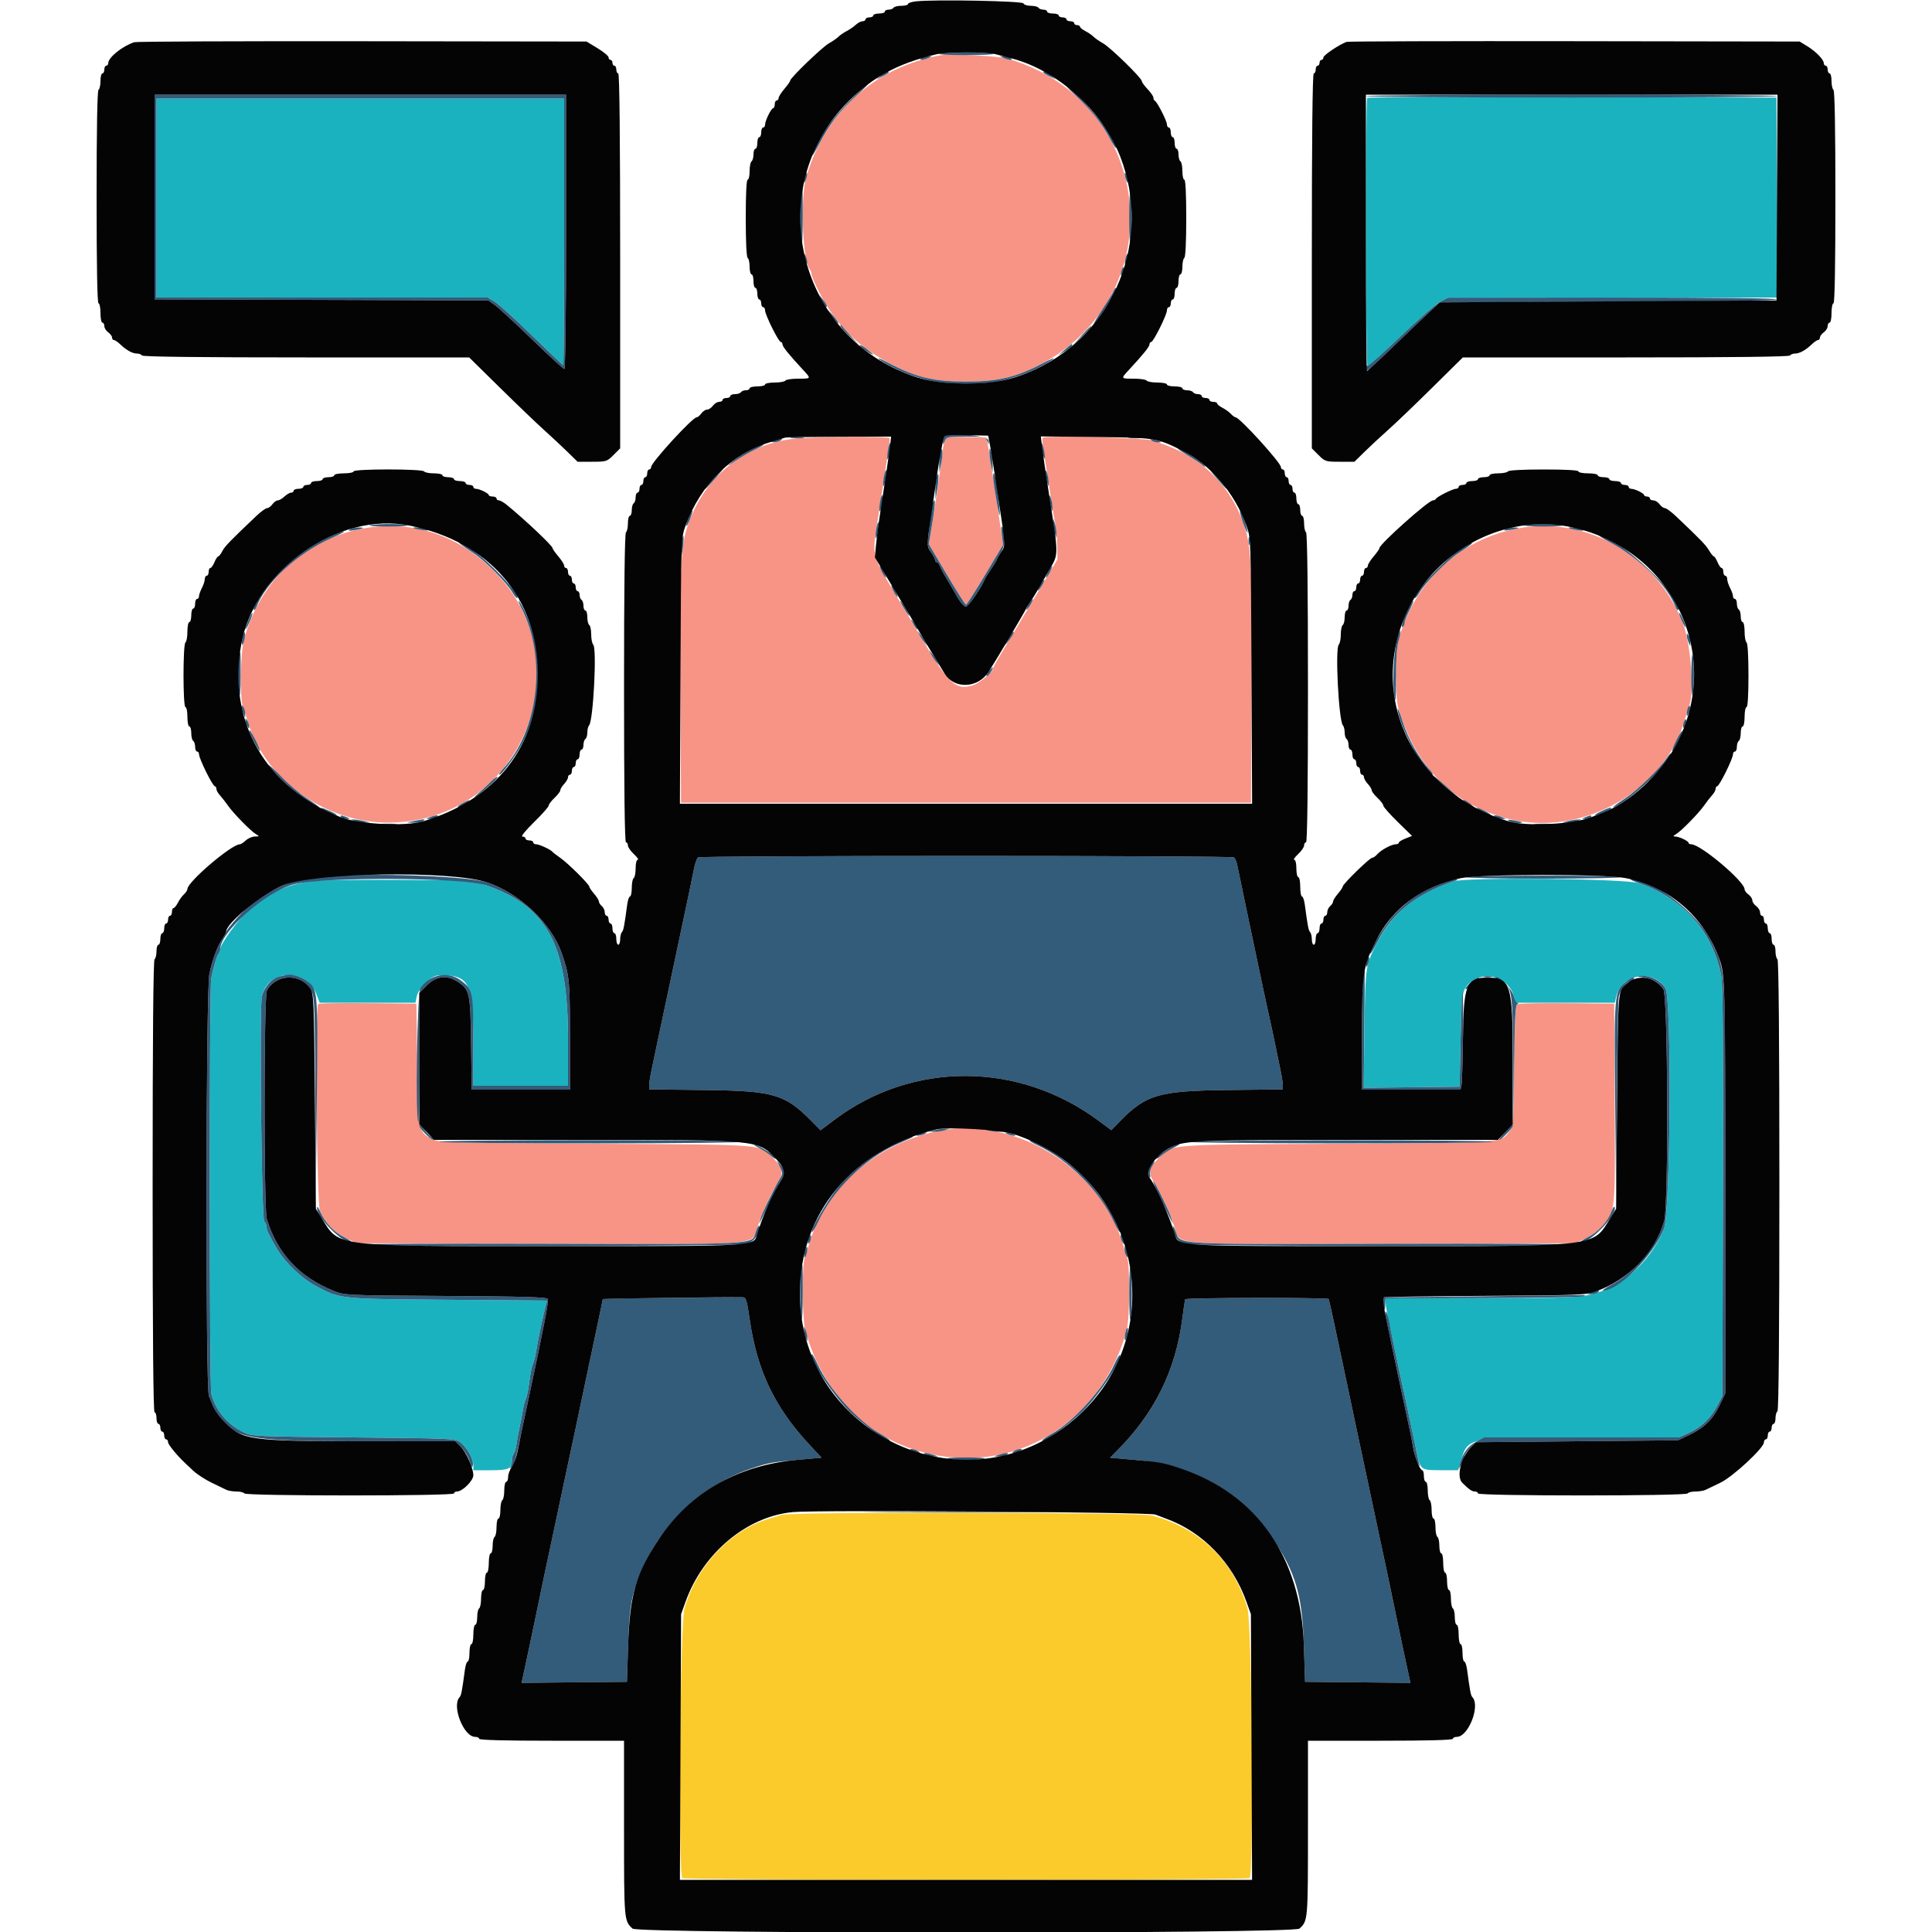
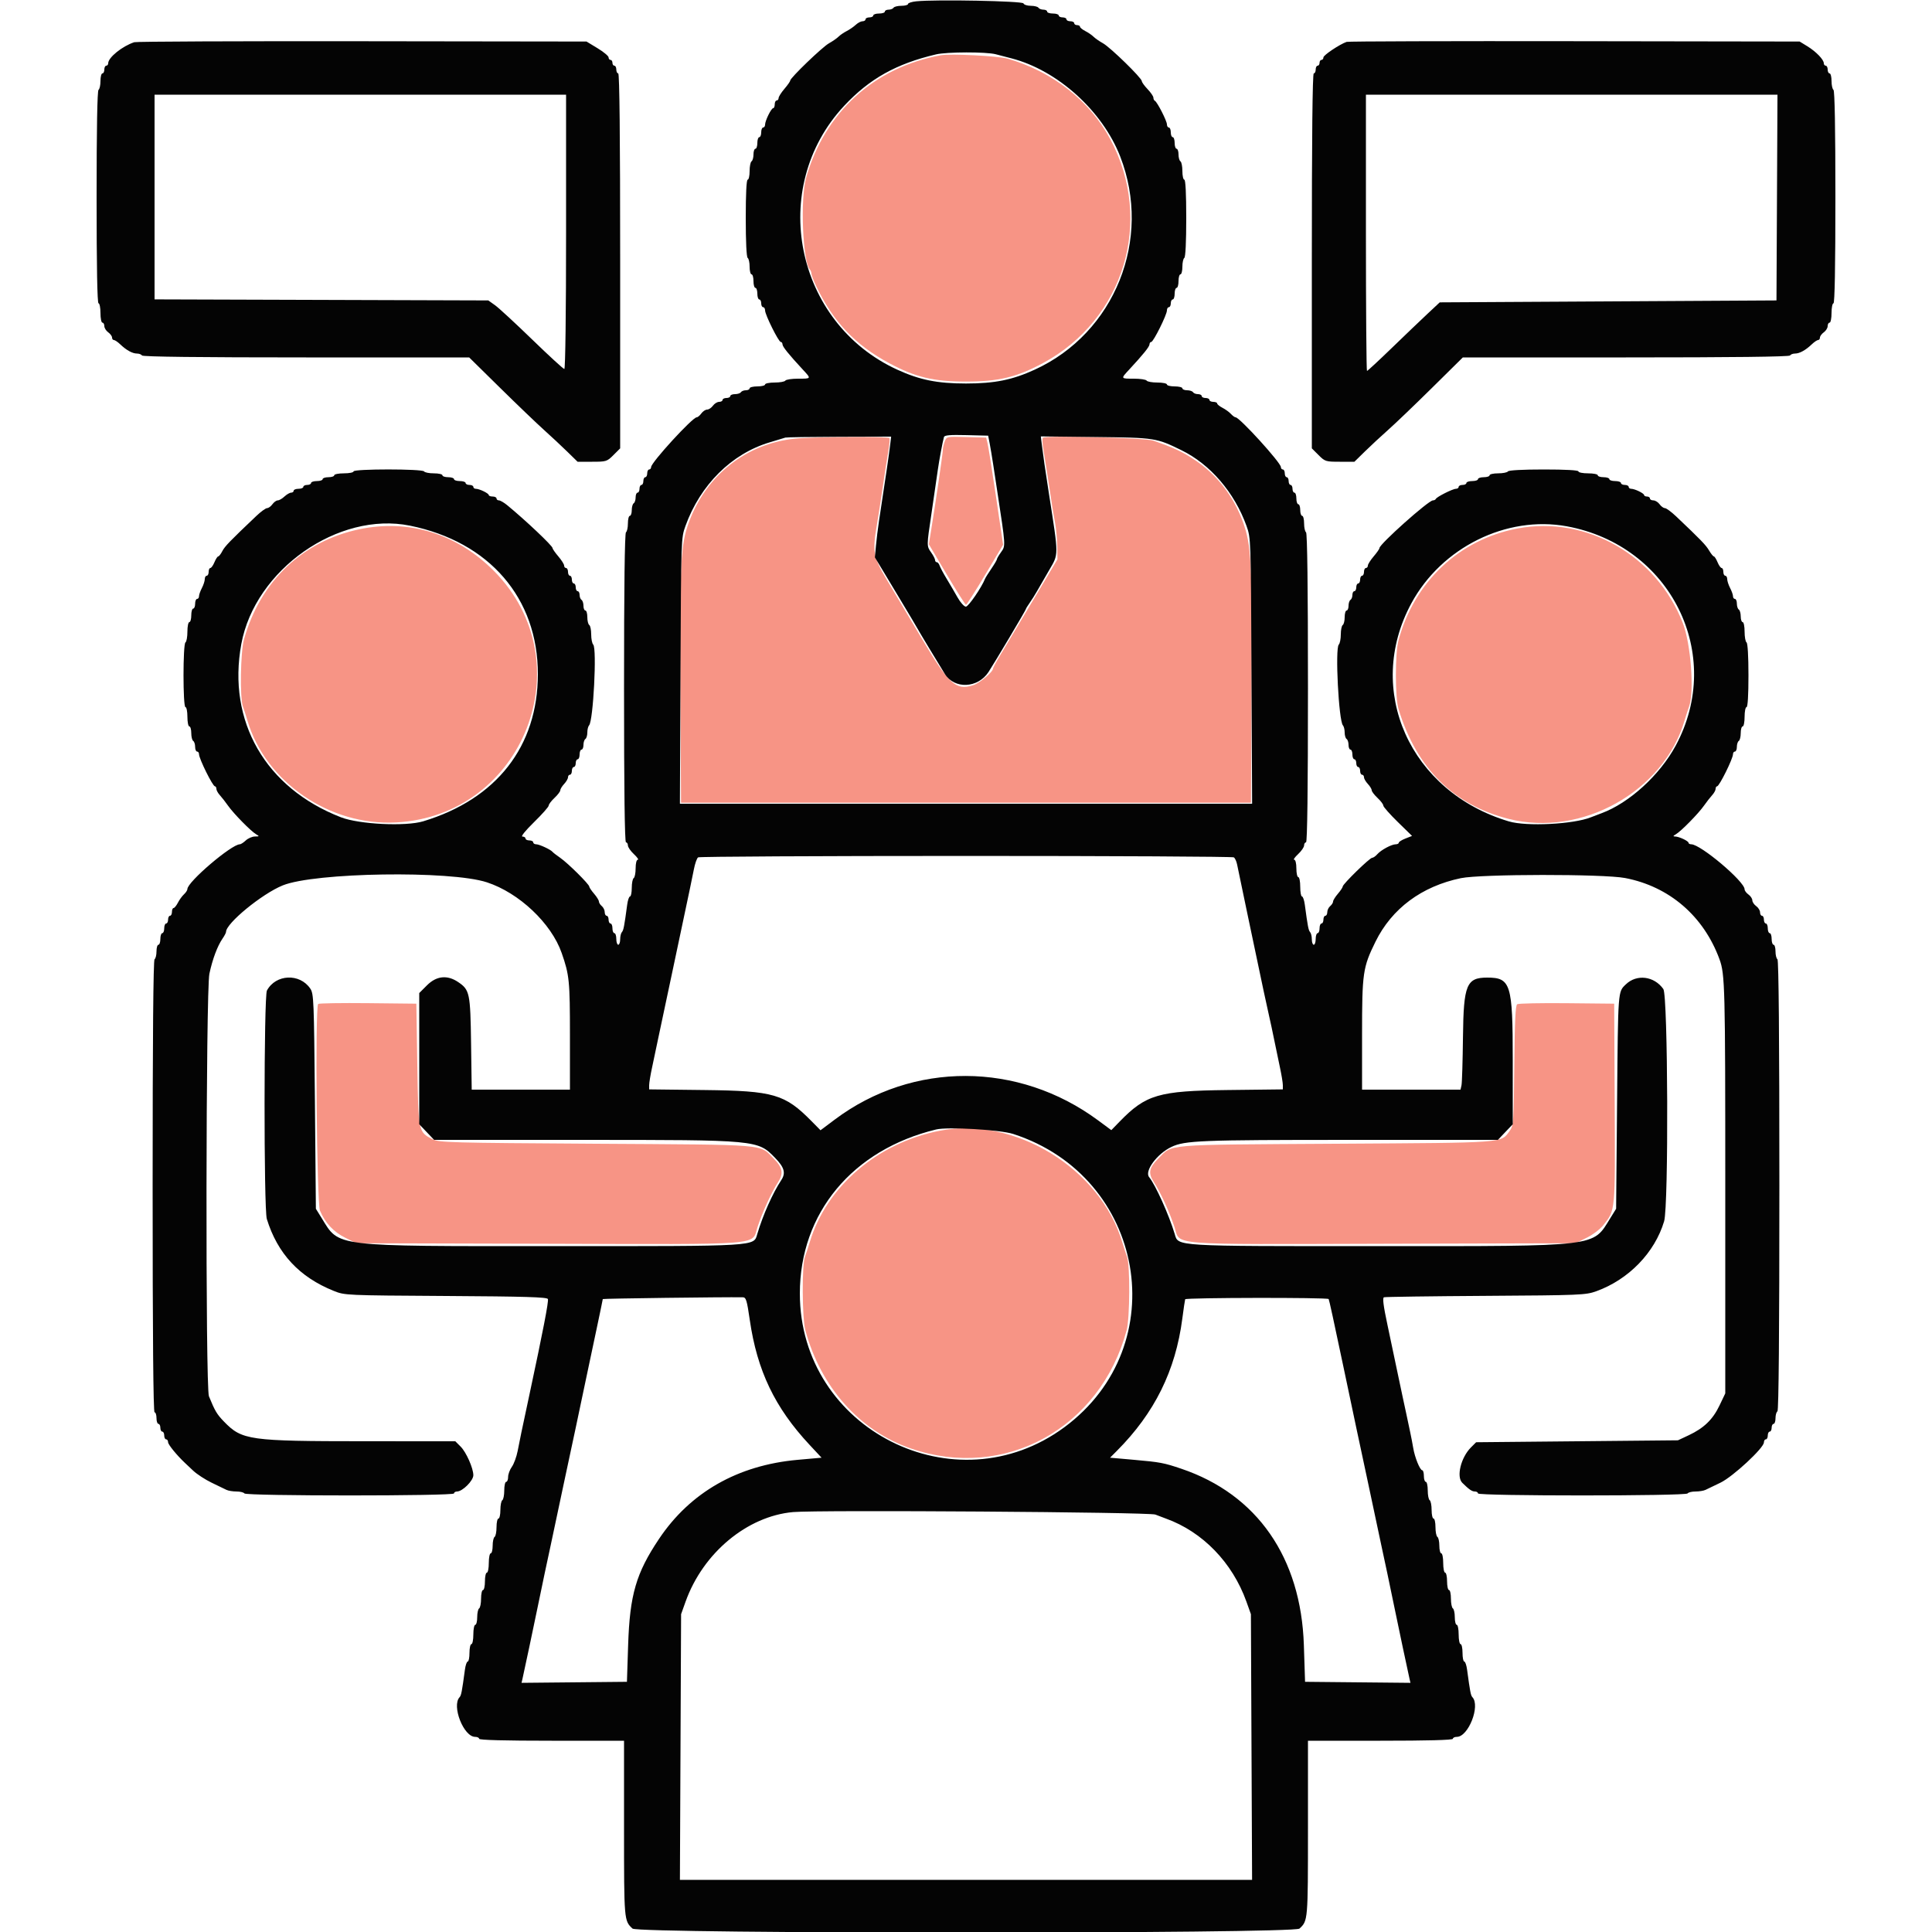
<svg xmlns="http://www.w3.org/2000/svg" id="svg" version="1.1" width="400" height="400" viewBox="0, 0, 400,400">
  <g id="svgg">
    <path id="path0" d="M194.800 11.438 C 181.001 13.939,170.754 23.254,166.897 36.800 C 165.664 41.129,166.189 54.110,167.664 55.780 C 167.849 55.989,168.000 56.389,168.000 56.668 C 168.000 56.948,168.454 58.127,169.008 59.288 C 172.496 66.597,177.053 71.404,184.070 75.176 C 189.505 78.097,193.265 79.000,200.000 79.000 C 206.735 79.000,210.495 78.097,215.930 75.176 C 232.771 66.123,238.907 45.706,229.867 28.800 C 225.613 20.844,217.909 14.811,208.600 12.144 C 206.641 11.583,196.782 11.078,194.800 11.438 M164.600 90.815 C 154.554 91.840,146.264 98.338,142.671 108.004 C 140.921 112.714,140.730 116.342,140.870 142.200 L 141.000 166.200 200.000 166.200 L 259.000 166.200 259.130 142.200 C 259.270 116.406,259.085 112.884,257.335 108.059 C 255.416 102.769,251.979 98.314,247.513 95.327 C 244.870 93.559,243.175 92.762,238.800 91.231 C 237.105 90.637,216.231 90.102,215.897 90.644 C 215.775 90.840,215.827 91.901,216.013 93.001 C 216.198 94.100,216.555 96.350,216.805 98.000 C 217.902 105.237,218.074 106.311,218.446 108.260 C 218.662 109.393,218.860 111.553,218.885 113.060 L 218.931 115.800 213.808 124.400 C 210.990 129.130,207.991 134.143,207.143 135.541 C 206.294 136.938,205.600 138.225,205.600 138.401 C 205.600 139.114,202.784 141.471,201.439 141.883 C 197.858 142.983,196.520 141.748,190.727 132.000 C 188.178 127.710,184.965 122.310,183.587 120.000 C 180.811 115.347,180.602 114.189,181.543 108.692 C 181.778 107.321,182.170 104.850,182.415 103.200 C 183.302 97.219,183.587 95.361,183.952 93.201 C 184.157 91.991,184.241 90.866,184.139 90.701 C 183.910 90.331,168.457 90.421,164.600 90.815 M195.595 91.412 C 195.378 91.984,195.200 92.781,195.200 93.184 C 195.200 93.878,193.763 103.724,192.769 109.842 L 192.307 112.683 196.016 118.942 C 198.057 122.384,199.849 125.200,199.998 125.200 C 200.148 125.200,201.939 122.408,203.977 118.995 L 207.684 112.790 206.224 102.895 C 205.421 97.453,204.631 92.460,204.468 91.800 L 204.172 90.600 200.081 90.486 C 196.000 90.372,195.990 90.374,195.595 91.412 M74.384 109.577 C 62.592 112.066,53.848 120.424,50.510 132.400 C 49.789 134.986,49.636 144.485,50.288 146.258 C 50.518 146.886,50.945 148.210,51.237 149.200 C 54.977 161.916,68.250 171.010,82.000 170.279 C 108.510 168.869,120.909 136.971,102.248 118.191 C 94.605 110.501,84.627 107.416,74.384 109.577 M314.200 109.414 C 302.123 111.692,292.798 120.459,289.537 132.600 C 288.817 135.281,288.824 144.422,289.548 146.800 C 293.277 159.049,300.904 166.650,312.376 169.547 C 327.480 173.362,344.447 163.874,348.763 149.200 C 349.055 148.210,349.482 146.886,349.712 146.258 C 350.822 143.238,350.071 133.271,348.413 129.006 C 342.974 115.016,328.487 106.721,314.200 109.414 M65.873 207.860 C 65.218 208.516,65.571 249.033,66.246 250.651 C 67.302 253.179,69.087 255.086,71.517 256.279 L 73.800 257.400 113.322 257.509 C 158.894 257.636,155.576 257.896,156.822 254.093 C 157.840 250.983,159.735 246.842,161.097 244.750 C 162.268 242.950,162.034 241.714,160.166 239.846 C 157.142 236.822,159.567 237.023,123.400 236.800 C 93.338 236.614,90.899 236.549,89.600 235.887 C 86.598 234.357,86.624 234.481,86.400 220.400 L 86.200 207.800 76.173 207.693 C 70.659 207.635,66.024 207.710,65.873 207.860 M314.117 207.915 C 313.760 208.145,313.603 211.480,313.517 220.613 C 313.407 232.270,313.353 233.064,312.600 234.087 C 310.672 236.705,312.344 236.579,276.600 236.800 C 240.380 237.024,242.865 236.815,239.786 239.894 C 237.884 241.796,237.681 242.873,238.878 244.711 C 240.263 246.838,242.153 250.961,243.178 254.093 C 244.424 257.896,241.106 257.636,286.678 257.509 L 326.200 257.400 328.483 256.279 C 329.756 255.654,331.293 254.493,331.955 253.656 C 334.470 250.482,334.418 251.041,334.304 228.399 L 334.200 207.800 324.400 207.702 C 319.010 207.648,314.383 207.744,314.117 207.915 M194.600 234.098 C 181.668 236.607,171.078 245.683,167.644 257.200 C 167.349 258.190,166.903 259.540,166.654 260.200 C 166.005 261.918,166.066 272.901,166.738 275.400 C 169.919 287.218,177.999 296.263,188.635 299.913 C 208.014 306.564,227.800 295.696,233.262 275.400 C 233.929 272.921,233.986 261.929,233.341 260.200 C 233.094 259.540,232.651 258.190,232.356 257.200 C 227.798 241.912,210.110 231.089,194.600 234.098 " stroke="none" fill="#f79485" fill-rule="evenodd" />
-     <path id="path1" d="M283.068 20.265 C 282.678 20.655,282.738 75.515,283.129 75.756 C 283.310 75.868,286.387 73.134,289.966 69.680 C 293.546 66.226,297.223 63.000,298.137 62.511 L 299.800 61.623 333.904 61.611 L 368.007 61.600 367.904 40.900 L 367.800 20.200 325.568 20.098 C 302.341 20.042,283.216 20.117,283.068 20.265 M32.400 41.000 L 32.400 61.600 66.700 61.602 L 101.000 61.604 102.476 62.502 C 103.288 62.996,106.760 66.145,110.193 69.500 C 113.625 72.855,116.516 75.600,116.617 75.600 C 116.718 75.600,116.800 63.180,116.800 48.000 L 116.800 20.400 74.600 20.400 L 32.400 20.400 32.400 41.000 M64.800 182.394 C 59.646 183.009,55.288 184.957,51.597 188.298 C 49.319 190.359,45.600 195.450,45.600 196.507 C 45.600 196.800,45.451 197.211,45.270 197.420 C 44.899 197.846,44.202 200.184,43.726 202.600 C 43.316 204.676,43.338 287.022,43.748 288.600 C 44.634 292.007,47.067 294.906,50.400 296.525 C 52.164 297.382,52.625 297.404,73.200 297.600 C 93.410 297.792,94.240 297.830,95.273 298.600 C 96.634 299.615,98.000 301.997,98.000 303.354 L 98.000 304.400 101.520 304.400 C 105.334 304.400,106.000 304.102,106.000 302.400 C 106.000 301.828,106.162 301.189,106.359 300.980 C 106.556 300.771,106.815 299.880,106.933 299.000 C 107.051 298.120,107.350 296.500,107.596 295.400 C 107.843 294.300,108.136 292.770,108.247 292.000 C 108.358 291.230,108.607 290.240,108.800 289.800 C 108.993 289.360,109.252 288.325,109.375 287.500 C 109.499 286.675,109.701 285.325,109.825 284.500 C 109.948 283.675,110.207 282.640,110.400 282.200 C 110.593 281.760,110.842 280.770,110.953 280.000 C 111.228 278.097,112.553 271.801,113.028 270.134 L 113.275 269.269 92.738 269.104 C 70.116 268.922,70.519 268.963,65.448 266.279 C 62.443 264.688,58.969 261.350,57.262 258.415 C 55.614 255.580,55.200 254.707,55.200 254.068 C 55.200 253.679,54.975 253.135,54.700 252.860 C 54.166 252.327,53.693 209.898,54.184 206.588 C 55.057 200.698,63.468 200.203,65.553 205.920 L 66.165 207.600 76.093 207.600 L 86.020 207.600 86.272 206.338 C 86.611 204.645,89.272 202.013,90.700 201.958 C 97.128 201.710,98.000 203.338,98.000 215.580 L 98.000 224.800 107.800 224.800 L 117.600 224.800 117.599 215.300 C 117.598 195.676,113.445 187.798,100.734 183.307 L 97.800 182.271 82.600 182.177 C 74.240 182.126,66.230 182.224,64.800 182.394 M301.000 182.463 C 293.208 185.058,288.493 188.775,285.317 194.825 C 282.683 199.842,282.683 199.844,282.503 213.107 L 282.338 225.214 292.269 225.107 L 302.200 225.000 302.400 215.400 C 302.611 205.249,302.700 204.766,304.638 203.242 C 307.709 200.826,312.709 202.645,313.471 206.456 L 313.700 207.600 324.018 207.600 L 334.336 207.600 334.596 206.419 C 335.641 201.660,342.259 200.488,344.806 204.610 C 346.137 206.763,345.863 251.055,344.499 254.426 C 342.074 260.417,337.002 265.443,331.400 267.406 C 327.797 268.669,325.942 268.772,306.458 268.786 L 286.716 268.800 286.930 270.300 C 287.137 271.755,287.566 273.884,288.399 277.600 C 288.621 278.590,288.981 280.300,289.200 281.400 C 289.419 282.500,289.760 284.120,289.959 285.000 C 290.720 288.376,291.299 291.060,291.600 292.600 C 291.772 293.480,292.109 295.100,292.349 296.200 C 292.588 297.300,293.056 299.448,293.387 300.973 C 294.121 304.354,294.168 304.386,298.437 304.394 L 301.873 304.400 302.374 302.729 C 303.941 297.500,303.449 297.600,327.515 297.600 L 347.577 297.600 349.689 296.654 C 352.215 295.522,354.297 293.506,355.625 290.908 L 356.600 289.000 356.719 246.800 C 356.801 217.531,356.703 203.865,356.400 202.200 C 354.721 192.974,348.376 185.817,339.234 182.837 C 336.359 181.899,303.652 181.580,301.000 182.463 " stroke="none" fill="#1bb2bf" fill-rule="evenodd" />
-     <path id="path2" d="M161.800 313.643 C 161.140 313.852,159.970 314.211,159.200 314.440 C 151.211 316.818,144.265 324.192,141.718 333.000 C 140.797 336.185,140.392 388.294,141.284 388.860 C 141.568 389.040,167.990 389.188,200.000 389.188 C 232.010 389.188,258.432 389.040,258.716 388.860 C 259.608 388.294,259.203 336.185,258.282 333.000 C 255.453 323.218,248.443 316.408,238.480 313.763 C 235.935 313.087,163.911 312.975,161.800 313.643 " stroke="none" fill="#fbcb2b" fill-rule="evenodd" />
-     <path id="path3" d="M194.476 11.140 C 193.968 11.283,196.437 11.400,199.961 11.400 C 203.486 11.400,206.062 11.278,205.685 11.128 C 204.816 10.783,195.709 10.793,194.476 11.140 M190.800 12.000 C 190.005 12.514,191.004 12.514,192.200 12.000 L 193.000 11.656 192.200 11.634 C 191.760 11.622,191.130 11.787,190.800 12.000 M207.800 12.000 C 208.996 12.514,209.995 12.514,209.200 12.000 C 208.870 11.787,208.240 11.622,207.800 11.634 L 207.000 11.656 207.800 12.000 M182.400 15.633 L 181.400 16.448 182.700 15.814 C 183.415 15.465,184.000 15.094,184.000 14.990 C 184.000 14.592,183.363 14.848,182.400 15.633 M216.000 14.990 C 216.000 15.094,216.585 15.465,217.300 15.814 L 218.600 16.448 217.600 15.633 C 216.637 14.848,216.000 14.592,216.000 14.990 M175.653 21.113 C 171.974 24.850,168.964 29.258,168.220 32.000 C 168.070 32.550,168.695 31.560,169.608 29.800 C 171.729 25.713,173.850 22.967,177.364 19.759 C 178.907 18.352,180.019 17.200,179.837 17.200 C 179.655 17.200,177.772 18.961,175.653 21.113 M222.620 19.693 C 225.875 22.724,228.250 25.705,229.807 28.716 C 230.408 29.880,230.984 30.749,231.086 30.647 C 231.889 29.844,225.035 21.069,221.483 18.354 C 220.557 17.646,221.069 18.249,222.620 19.693 M32.000 40.791 L 32.000 61.983 66.549 62.091 L 101.099 62.200 102.501 63.200 C 103.272 63.750,106.732 66.945,110.191 70.300 C 113.649 73.655,116.641 76.400,116.839 76.400 C 117.050 76.400,117.200 64.597,117.200 48.000 L 117.200 19.600 74.600 19.600 L 32.000 19.600 32.000 40.791 M282.800 19.900 C 282.800 20.065,301.970 20.200,325.400 20.200 C 348.830 20.200,368.000 20.065,368.000 19.900 C 368.000 19.735,348.830 19.600,325.400 19.600 C 301.970 19.600,282.800 19.735,282.800 19.900 M116.800 48.000 C 116.800 63.180,116.718 75.600,116.617 75.600 C 116.516 75.600,113.625 72.855,110.193 69.500 C 106.760 66.145,103.288 62.996,102.476 62.502 L 101.000 61.604 66.700 61.602 L 32.400 61.600 32.400 41.000 L 32.400 20.400 74.600 20.400 L 116.800 20.400 116.800 48.000 M166.673 36.153 C 166.523 36.545,166.411 37.166,166.425 37.533 C 166.442 37.975,166.581 37.874,166.837 37.234 C 167.049 36.703,167.161 36.082,167.085 35.854 C 167.009 35.627,166.824 35.761,166.673 36.153 M232.856 36.000 C 232.856 36.330,233.011 36.960,233.200 37.400 C 233.417 37.904,233.544 37.978,233.544 37.600 C 233.544 37.270,233.389 36.640,233.200 36.200 C 232.983 35.696,232.856 35.622,232.856 36.000 M165.857 40.300 C 165.548 42.170,165.608 48.995,165.947 50.577 C 166.086 51.225,166.200 48.840,166.200 45.277 C 166.200 38.109,166.206 38.190,165.857 40.300 M233.800 44.943 C 233.800 48.408,233.917 50.828,234.060 50.321 C 234.392 49.147,234.386 41.377,234.053 39.821 C 233.914 39.173,233.800 41.477,233.800 44.943 M166.456 52.800 C 166.456 53.130,166.611 53.760,166.800 54.200 C 167.017 54.704,167.144 54.778,167.144 54.400 C 167.144 54.070,166.989 53.440,166.800 53.000 C 166.583 52.496,166.456 52.422,166.456 52.800 M233.029 53.429 C 232.881 54.015,232.838 54.572,232.932 54.666 C 233.027 54.760,233.224 54.358,233.371 53.771 C 233.519 53.185,233.562 52.628,233.468 52.534 C 233.373 52.440,233.176 52.842,233.029 53.429 M232.200 56.000 C 232.050 56.473,232.017 56.950,232.127 57.060 C 232.237 57.170,232.450 56.873,232.600 56.400 C 232.750 55.927,232.783 55.450,232.673 55.340 C 232.563 55.230,232.350 55.527,232.200 56.000 M230.522 60.300 C 230.382 60.685,229.387 62.324,228.310 63.943 C 227.234 65.562,226.420 66.953,226.502 67.035 C 226.682 67.215,230.577 61.288,230.927 60.300 C 231.063 59.915,231.085 59.600,230.975 59.600 C 230.865 59.600,230.661 59.915,230.522 60.300 M170.186 62.300 C 170.535 63.015,170.906 63.600,171.010 63.600 C 171.408 63.600,171.152 62.963,170.367 62.000 L 169.552 61.000 170.186 62.300 M298.139 62.511 C 297.226 63.000,293.575 66.190,290.027 69.600 C 286.479 73.010,283.401 75.755,283.188 75.700 C 282.975 75.645,282.800 75.870,282.800 76.200 C 282.800 77.182,283.036 77.000,288.121 72.077 C 290.804 69.480,294.143 66.285,295.541 64.977 L 298.082 62.600 332.727 62.493 C 354.759 62.426,367.516 62.244,367.767 61.993 C 368.024 61.736,356.386 61.604,333.980 61.611 L 299.800 61.623 298.139 62.511 M171.484 64.400 C 172.324 65.753,173.600 67.283,173.600 66.939 C 173.600 66.736,173.040 65.947,172.356 65.185 C 171.671 64.423,171.279 64.070,171.484 64.400 M174.000 67.450 C 174.000 67.661,174.855 68.636,175.900 69.617 L 177.800 71.400 176.000 69.407 C 175.010 68.312,174.155 67.337,174.100 67.241 C 174.045 67.145,174.000 67.239,174.000 67.450 M224.020 69.379 L 222.240 71.400 224.201 69.514 C 225.279 68.477,226.080 67.567,225.981 67.493 C 225.881 67.419,224.999 68.267,224.020 69.379 M178.005 71.480 C 178.008 71.656,178.638 72.207,179.405 72.704 C 181.203 73.868,181.200 73.600,179.400 72.227 C 178.630 71.640,178.002 71.303,178.005 71.480 M220.400 72.435 L 219.000 73.648 220.495 72.724 C 221.317 72.216,221.992 71.665,221.995 71.500 C 222.002 71.064,221.938 71.102,220.400 72.435 M182.000 74.380 C 183.201 75.342,186.729 77.061,188.974 77.780 C 193.359 79.184,194.829 79.400,200.000 79.400 C 205.171 79.400,206.641 79.184,211.026 77.780 C 213.271 77.061,216.799 75.342,218.000 74.380 C 218.550 73.940,217.650 74.293,216.000 75.165 C 210.421 78.114,206.724 79.000,200.000 79.000 C 193.276 79.000,189.579 78.114,184.000 75.165 C 182.350 74.293,181.450 73.940,182.000 74.380 M195.479 90.254 C 195.326 90.408,195.211 90.908,195.225 91.367 C 195.250 92.167,195.265 92.164,195.612 91.300 C 195.954 90.450,196.199 90.400,200.000 90.400 C 203.795 90.400,204.048 90.452,204.409 91.300 C 204.786 92.187,204.791 92.185,204.696 91.200 C 204.600 90.200,196.377 89.357,195.479 90.254 M163.907 90.690 C 164.626 90.779,165.706 90.777,166.307 90.686 C 166.908 90.595,166.320 90.522,165.000 90.524 C 163.680 90.526,163.188 90.601,163.907 90.690 M233.907 90.690 C 234.626 90.779,235.706 90.777,236.307 90.686 C 236.908 90.595,236.320 90.522,235.000 90.524 C 233.680 90.526,233.188 90.601,233.907 90.690 M160.400 91.200 C 159.576 91.464,159.541 91.526,160.200 91.554 C 160.640 91.573,161.270 91.413,161.600 91.200 C 162.301 90.747,161.814 90.747,160.400 91.200 M238.400 91.182 C 238.730 91.405,239.345 91.591,239.767 91.594 C 240.790 91.602,240.471 91.373,239.000 91.044 C 238.124 90.848,237.962 90.885,238.400 91.182 M183.840 93.240 C 183.693 94.157,183.652 94.985,183.747 95.080 C 183.842 95.176,184.046 94.510,184.200 93.600 C 184.354 92.690,184.396 91.862,184.293 91.760 C 184.190 91.657,183.987 92.323,183.840 93.240 M215.687 92.400 C 215.683 92.950,215.824 93.850,216.000 94.400 C 216.431 95.744,216.431 94.292,216.000 92.600 C 215.726 91.522,215.694 91.502,215.687 92.400 M155.141 93.247 C 153.899 93.921,152.279 95.004,151.541 95.653 C 150.384 96.672,150.478 96.641,152.225 95.433 C 153.339 94.663,155.229 93.577,156.425 93.020 C 157.621 92.463,158.330 92.011,158.000 92.015 C 157.670 92.018,156.384 92.573,155.141 93.247 M194.697 93.600 C 194.540 94.150,194.428 95.320,194.449 96.200 L 194.488 97.800 194.849 96.000 C 195.283 93.844,195.164 91.971,194.697 93.600 M204.851 93.600 C 204.848 94.150,204.995 95.320,205.177 96.200 L 205.508 97.800 205.526 96.000 C 205.536 95.010,205.389 93.840,205.200 93.400 C 204.886 92.670,204.856 92.687,204.851 93.600 M245.824 94.230 C 247.131 95.016,248.546 95.961,248.969 96.330 C 249.405 96.710,249.600 96.767,249.420 96.460 C 249.044 95.819,244.459 92.800,243.862 92.800 C 243.634 92.800,244.516 93.443,245.824 94.230 M148.566 98.100 C 146.796 100.032,145.853 101.200,146.062 101.200 C 146.164 101.200,147.102 100.210,148.147 99.000 C 150.207 96.613,150.496 95.993,148.566 98.100 M251.797 98.900 C 252.872 100.165,253.823 101.200,253.910 101.200 C 254.183 101.200,251.729 98.236,250.764 97.400 C 250.256 96.960,250.721 97.635,251.797 98.900 M183.000 98.800 C 182.846 99.710,182.804 100.538,182.907 100.640 C 183.010 100.743,183.213 100.077,183.360 99.160 C 183.507 98.243,183.548 97.415,183.453 97.320 C 183.358 97.224,183.154 97.890,183.000 98.800 M216.487 97.800 C 216.491 98.240,216.632 99.140,216.800 99.800 C 217.074 100.878,217.106 100.898,217.113 100.000 C 217.117 99.450,216.976 98.550,216.800 98.000 C 216.549 97.216,216.481 97.173,216.487 97.800 M193.889 98.800 C 193.736 99.350,193.630 100.610,193.652 101.600 L 193.694 103.400 194.057 101.203 C 194.457 98.790,194.344 97.168,193.889 98.800 M205.626 98.833 C 205.640 99.365,205.993 101.780,206.410 104.200 C 207.179 108.662,207.207 106.800,206.457 101.083 C 206.104 98.395,205.576 96.966,205.626 98.833 M182.200 104.000 C 182.046 104.910,182.011 105.744,182.121 105.854 C 182.231 105.964,182.446 105.310,182.600 104.400 C 182.754 103.490,182.789 102.656,182.679 102.546 C 182.569 102.436,182.354 103.090,182.200 104.000 M217.287 103.000 C 217.291 103.440,217.432 104.340,217.600 105.000 C 217.874 106.078,217.906 106.098,217.913 105.200 C 217.917 104.650,217.776 103.750,217.600 103.200 C 217.349 102.416,217.281 102.373,217.287 103.000 M193.030 104.500 C 192.928 104.995,192.732 106.390,192.594 107.600 C 192.456 108.810,192.249 110.558,192.133 111.484 C 191.970 112.785,192.112 113.434,192.761 114.345 C 193.222 114.993,193.600 115.721,193.600 115.962 C 193.600 116.203,193.759 116.400,193.953 116.400 C 194.148 116.400,194.410 116.715,194.536 117.100 C 194.662 117.485,195.311 118.700,195.978 119.800 C 196.645 120.900,197.672 122.655,198.259 123.700 C 198.850 124.751,199.618 125.600,199.978 125.600 C 200.508 125.600,203.227 121.637,203.959 119.800 C 204.047 119.580,204.632 118.648,205.259 117.728 C 205.887 116.808,206.404 115.908,206.409 115.728 C 206.414 115.548,206.770 114.950,207.200 114.400 C 208.063 113.297,208.282 110.223,207.571 109.200 C 207.270 108.768,207.227 109.190,207.414 110.702 L 207.676 112.804 203.973 119.002 C 201.937 122.411,200.148 125.200,199.998 125.200 C 199.849 125.200,198.054 122.380,196.011 118.933 L 192.296 112.665 192.737 110.033 C 193.478 105.614,193.702 103.600,193.453 103.600 C 193.322 103.600,193.132 104.005,193.030 104.500 M142.596 107.072 C 142.258 107.881,142.033 108.700,142.097 108.891 C 142.161 109.082,142.516 108.420,142.887 107.419 C 143.693 105.245,143.470 104.979,142.596 107.072 M257.275 107.943 C 257.739 109.302,258.188 110.345,258.273 110.260 C 258.481 110.052,257.210 106.293,256.776 105.836 C 256.587 105.635,256.811 106.583,257.275 107.943 M218.080 108.400 C 218.080 108.950,218.224 109.850,218.400 110.400 L 218.720 111.400 218.720 110.400 C 218.720 109.850,218.576 108.950,218.400 108.400 L 218.080 107.400 218.080 108.400 M181.400 109.600 C 181.246 110.510,181.204 111.338,181.307 111.440 C 181.410 111.543,181.613 110.877,181.760 109.960 C 181.907 109.043,181.948 108.215,181.853 108.120 C 181.758 108.024,181.554 108.690,181.400 109.600 M76.623 108.747 C 75.975 108.886,77.651 109.000,80.346 109.000 C 83.042 109.000,84.832 108.883,84.324 108.740 C 83.152 108.410,78.173 108.415,76.623 108.747 M315.676 108.740 C 315.168 108.883,316.958 109.000,319.654 109.000 C 322.349 109.000,324.025 108.886,323.377 108.747 C 321.827 108.415,316.848 108.410,315.676 108.740 M72.400 109.621 C 71.970 109.914,72.254 109.954,73.400 109.762 C 75.384 109.430,75.704 109.198,74.167 109.206 C 73.525 109.209,72.730 109.396,72.400 109.621 M85.633 109.343 C 85.725 109.422,86.520 109.597,87.400 109.732 C 88.490 109.899,88.809 109.855,88.400 109.595 C 87.853 109.246,85.245 109.009,85.633 109.343 M311.600 109.595 C 311.191 109.855,311.510 109.899,312.600 109.732 C 314.577 109.429,314.914 109.198,313.367 109.206 C 312.725 109.209,311.930 109.384,311.600 109.595 M324.833 109.347 C 324.925 109.428,325.720 109.614,326.600 109.762 C 327.746 109.954,328.030 109.914,327.600 109.621 C 327.060 109.253,324.432 108.993,324.833 109.347 M69.600 110.482 C 64.184 112.798,61.006 114.974,57.482 118.780 C 55.184 121.263,52.146 125.880,52.547 126.281 C 52.676 126.409,52.907 126.174,53.060 125.757 C 54.944 120.649,61.696 114.421,68.635 111.392 C 70.376 110.632,71.530 110.020,71.200 110.032 C 70.870 110.044,70.150 110.247,69.600 110.482 M141.015 113.015 C 140.861 114.254,140.817 115.350,140.919 115.452 C 141.020 115.554,141.230 114.623,141.385 113.385 C 141.539 112.146,141.583 111.050,141.481 110.948 C 141.380 110.846,141.170 111.777,141.015 113.015 M258.493 112.000 C 258.493 112.770,258.575 113.085,258.676 112.700 C 258.776 112.315,258.776 111.685,258.676 111.300 C 258.575 110.915,258.493 111.230,258.493 112.000 M333.423 112.320 C 339.500 115.547,345.312 121.324,346.941 125.757 C 347.094 126.174,347.324 126.409,347.453 126.281 C 349.253 124.480,334.697 110.730,331.075 110.811 C 330.814 110.816,331.870 111.496,333.423 112.320 M95.420 112.714 C 95.629 112.886,96.835 113.718,98.099 114.562 C 100.585 116.221,104.836 120.538,106.110 122.696 C 106.544 123.432,106.992 123.941,107.106 123.827 C 107.768 123.166,101.450 116.379,97.922 113.961 C 95.955 112.613,94.296 111.786,95.420 112.714 M302.210 113.820 C 298.697 116.250,292.246 123.179,292.894 123.827 C 293.008 123.941,293.456 123.432,293.890 122.696 C 295.164 120.538,299.415 116.221,301.901 114.562 C 304.714 112.684,305.078 112.393,304.580 112.422 C 304.371 112.434,303.305 113.063,302.210 113.820 M182.600 118.400 C 182.941 119.060,183.311 119.600,183.421 119.600 C 183.531 119.600,183.341 119.060,183.000 118.400 C 182.659 117.740,182.289 117.200,182.179 117.200 C 182.069 117.200,182.259 117.740,182.600 118.400 M217.000 118.400 C 216.659 119.060,216.469 119.600,216.579 119.600 C 216.689 119.600,217.059 119.060,217.400 118.400 C 217.741 117.740,217.931 117.200,217.821 117.200 C 217.711 117.200,217.341 117.740,217.000 118.400 M215.414 121.035 C 215.041 121.604,214.805 122.138,214.889 122.222 C 214.973 122.307,215.358 121.841,215.744 121.188 C 216.606 119.728,216.348 119.609,215.414 121.035 M185.000 122.400 C 185.341 123.060,185.711 123.600,185.821 123.600 C 185.931 123.600,185.741 123.060,185.400 122.400 C 185.059 121.740,184.689 121.200,184.579 121.200 C 184.469 121.200,184.659 121.740,185.000 122.400 M186.830 125.400 C 187.324 126.280,187.900 127.180,188.110 127.400 C 188.709 128.028,187.339 125.494,186.596 124.600 C 186.230 124.160,186.335 124.520,186.830 125.400 M213.014 125.035 C 212.641 125.604,212.405 126.138,212.489 126.222 C 212.573 126.307,212.958 125.841,213.344 125.188 C 214.206 123.728,213.948 123.609,213.014 125.035 M108.025 126.049 C 113.288 136.366,111.518 151.232,104.066 159.300 C 103.508 159.905,103.219 160.399,103.425 160.398 C 103.851 160.395,106.585 156.722,107.825 154.487 C 112.437 146.171,112.721 134.781,108.526 126.300 C 108.009 125.255,107.496 124.400,107.385 124.400 C 107.274 124.400,107.562 125.142,108.025 126.049 M291.555 126.089 C 290.502 128.152,289.905 130.106,290.426 129.784 C 290.632 129.657,290.800 129.287,290.800 128.963 C 290.800 128.639,291.253 127.479,291.807 126.387 C 292.360 125.294,292.724 124.400,292.615 124.400 C 292.506 124.400,292.029 125.160,291.555 126.089 M51.450 128.391 C 50.547 130.647,50.687 130.983,51.637 128.842 C 52.066 127.875,52.345 127.012,52.258 126.925 C 52.171 126.838,51.808 127.498,51.450 128.391 M347.646 127.000 C 347.653 127.220,348.006 128.120,348.429 129.000 C 348.852 129.880,349.086 130.150,348.949 129.600 C 348.667 128.467,347.625 126.388,347.646 127.000 M188.760 128.600 C 189.434 129.905,189.988 130.628,189.985 130.200 C 189.983 129.980,189.614 129.350,189.164 128.800 C 188.621 128.136,188.485 128.069,188.760 128.600 M289.257 132.301 C 288.575 134.853,288.257 141.313,288.682 144.000 C 288.962 145.771,289.027 145.068,289.015 140.400 C 289.005 136.595,289.191 133.942,289.555 132.689 C 289.861 131.637,290.031 130.698,289.935 130.601 C 289.838 130.505,289.533 131.270,289.257 132.301 M50.200 132.000 C 50.048 132.691,50.014 133.347,50.124 133.457 C 50.234 133.567,50.448 133.091,50.600 132.400 C 50.752 131.709,50.786 131.053,50.676 130.943 C 50.566 130.833,50.352 131.309,50.200 132.000 M190.349 131.400 C 190.565 131.840,191.034 132.560,191.393 133.000 L 192.044 133.800 191.651 133.000 C 191.435 132.560,190.966 131.840,190.607 131.400 L 189.956 130.600 190.349 131.400 M209.353 131.300 C 207.976 133.636,207.886 133.835,208.587 133.000 C 209.400 132.032,210.100 130.800,209.838 130.800 C 209.733 130.800,209.515 131.025,209.353 131.300 M349.234 131.600 C 349.246 131.930,349.411 132.560,349.600 133.000 L 349.944 133.800 349.966 133.000 C 349.978 132.560,349.813 131.930,349.600 131.600 C 349.255 131.067,349.215 131.067,349.234 131.600 M49.450 136.050 C 49.137 137.613,49.205 142.203,49.565 143.800 C 49.713 144.460,49.833 142.705,49.830 139.900 C 49.826 134.327,49.815 134.223,49.450 136.050 M192.749 135.400 C 192.965 135.840,193.434 136.560,193.793 137.000 L 194.444 137.800 194.051 137.000 C 193.835 136.560,193.366 135.840,193.007 135.400 L 192.356 134.600 192.749 135.400 M350.170 139.823 C 350.167 142.670,350.287 144.460,350.435 143.800 C 350.788 142.231,350.796 136.872,350.447 135.623 C 350.297 135.085,350.173 136.975,350.170 139.823 M204.681 139.039 C 204.286 139.568,204.108 140.000,204.285 140.000 C 204.634 140.000,205.738 138.401,205.528 138.200 C 205.457 138.133,205.077 138.511,204.681 139.039 M50.034 146.400 C 50.046 146.730,50.211 147.360,50.400 147.800 L 50.744 148.600 50.766 147.800 C 50.778 147.360,50.613 146.730,50.400 146.400 C 50.055 145.867,50.015 145.867,50.034 146.400 M349.473 146.553 C 349.323 146.945,349.211 147.566,349.225 147.933 C 349.242 148.375,349.381 148.274,349.637 147.634 C 349.849 147.103,349.961 146.482,349.885 146.254 C 349.809 146.027,349.624 146.161,349.473 146.553 M289.444 147.400 C 290.154 151.232,295.178 160.390,296.575 160.398 C 296.781 160.399,296.492 159.905,295.934 159.300 C 293.750 156.936,291.526 152.955,290.402 149.400 C 289.600 146.862,289.183 145.992,289.444 147.400 M50.812 149.200 C 50.812 149.530,50.987 150.070,51.200 150.400 C 51.545 150.933,51.588 150.933,51.588 150.400 C 51.588 150.070,51.413 149.530,51.200 149.200 C 50.855 148.667,50.812 148.667,50.812 149.200 M348.600 149.600 C 348.450 150.073,348.417 150.550,348.527 150.660 C 348.637 150.770,348.850 150.473,349.000 150.000 C 349.150 149.527,349.183 149.050,349.073 148.940 C 348.963 148.830,348.750 149.127,348.600 149.600 M51.600 151.347 C 51.600 151.830,53.646 155.688,53.813 155.520 C 53.901 155.432,53.529 154.485,52.987 153.415 C 51.976 151.416,51.600 150.856,51.600 151.347 M347.075 153.275 C 346.504 154.428,346.107 155.440,346.192 155.525 C 346.277 155.610,346.820 154.744,347.400 153.600 C 347.980 152.456,348.377 151.444,348.283 151.350 C 348.189 151.256,347.646 152.122,347.075 153.275 M345.032 157.007 C 343.613 159.172,339.052 163.603,336.589 165.207 C 334.026 166.877,333.162 167.669,334.900 166.755 C 338.302 164.966,346.000 157.635,346.000 156.184 C 346.000 155.764,345.653 156.059,345.032 157.007 M56.625 159.686 C 59.590 162.930,62.599 165.440,65.100 166.755 C 66.829 167.664,65.980 166.881,63.449 165.232 C 62.046 164.318,59.781 162.407,58.416 160.985 C 55.898 158.363,54.469 157.326,56.625 159.686 M101.773 161.724 C 101.318 162.206,100.148 163.288,99.173 164.129 C 98.198 164.970,97.940 165.295,98.600 164.851 C 100.348 163.676,103.468 160.833,103.000 160.842 C 102.780 160.846,102.228 161.243,101.773 161.724 M298.000 162.119 C 298.770 162.841,300.120 163.941,301.000 164.564 L 302.600 165.697 301.400 164.610 C 297.812 161.360,297.148 160.800,296.886 160.803 C 296.729 160.805,297.230 161.398,298.000 162.119 M95.900 166.229 C 95.295 166.557,94.800 166.910,94.800 167.013 C 94.800 167.399,95.432 167.157,96.400 166.400 C 97.589 165.470,97.411 165.409,95.900 166.229 M303.600 166.400 C 304.150 166.830,304.780 167.182,305.000 167.182 C 305.220 167.182,304.950 166.830,304.400 166.400 C 303.850 165.970,303.220 165.618,303.000 165.618 C 302.780 165.618,303.050 165.970,303.600 166.400 M67.600 168.000 C 68.370 168.422,69.270 168.770,69.600 168.774 C 69.930 168.779,69.415 168.426,68.456 167.991 C 66.250 166.990,65.765 166.995,67.600 168.000 M306.800 168.000 C 307.570 168.422,308.380 168.766,308.600 168.766 C 308.820 168.766,308.370 168.422,307.600 168.000 C 306.830 167.578,306.020 167.234,305.800 167.234 C 305.580 167.234,306.030 167.578,306.800 168.000 M331.400 168.022 C 330.520 168.438,330.003 168.784,330.251 168.790 C 330.832 168.803,333.600 167.650,333.600 167.395 C 333.600 167.077,333.091 167.222,331.400 168.022 M70.600 169.200 C 70.736 169.420,71.242 169.587,71.724 169.572 C 72.569 169.545,72.571 169.531,71.800 169.200 C 70.699 168.727,70.308 168.727,70.600 169.200 M89.000 169.200 L 88.200 169.544 89.000 169.566 C 89.440 169.578,90.070 169.413,90.400 169.200 C 91.195 168.686,90.196 168.686,89.000 169.200 M309.600 169.200 C 309.930 169.413,310.560 169.578,311.000 169.566 L 311.800 169.544 311.000 169.200 C 309.804 168.686,308.805 168.686,309.600 169.200 M328.200 169.200 C 327.429 169.531,327.431 169.545,328.276 169.572 C 328.758 169.587,329.264 169.420,329.400 169.200 C 329.692 168.727,329.301 168.727,328.200 169.200 M73.400 170.000 C 73.840 170.189,74.740 170.335,75.400 170.325 L 76.600 170.305 75.400 170.000 C 74.740 169.832,73.840 169.686,73.400 169.675 L 72.600 169.656 73.400 170.000 M85.600 170.000 L 84.200 170.295 85.600 170.341 C 86.370 170.367,87.270 170.213,87.600 170.000 C 88.327 169.530,87.833 169.530,85.600 170.000 M312.400 169.979 C 312.730 170.204,313.525 170.391,314.167 170.394 C 315.704 170.402,315.384 170.170,313.400 169.838 C 312.254 169.646,311.970 169.686,312.400 169.979 M324.600 170.000 L 323.400 170.305 324.600 170.325 C 325.260 170.335,326.160 170.189,326.600 170.000 L 327.400 169.656 326.600 169.675 C 326.160 169.686,325.260 169.832,324.600 170.000 M78.900 170.691 C 79.725 170.778,81.075 170.778,81.900 170.691 C 82.725 170.605,82.050 170.534,80.400 170.534 C 78.750 170.534,78.075 170.605,78.900 170.691 M317.911 170.693 C 318.851 170.778,320.291 170.777,321.111 170.691 C 321.930 170.605,321.160 170.536,319.400 170.537 C 317.640 170.539,316.970 170.609,317.911 170.693 M144.539 177.506 C 144.285 177.668,143.889 178.790,143.658 180.000 C 143.428 181.210,142.412 186.070,141.401 190.800 C 140.391 195.530,139.400 200.210,139.201 201.200 C 139.001 202.190,138.466 204.710,138.012 206.800 C 137.559 208.890,136.833 212.310,136.399 214.400 C 135.966 216.490,135.339 219.460,135.006 221.000 C 134.673 222.540,134.400 224.192,134.400 224.672 L 134.400 225.545 145.900 225.680 C 160.192 225.847,162.498 226.520,168.039 232.142 L 169.878 234.009 172.839 231.789 C 188.969 219.699,210.857 219.766,227.344 231.955 L 230.087 233.984 231.790 232.231 C 237.247 226.617,239.871 225.846,254.100 225.680 L 265.600 225.545 265.600 224.672 C 265.600 224.192,265.329 222.540,264.999 221.000 C 264.668 219.460,264.125 216.850,263.792 215.200 C 263.459 213.550,263.017 211.480,262.809 210.600 C 262.602 209.720,262.070 207.290,261.628 205.200 C 260.014 197.581,256.363 180.168,256.134 179.000 C 256.005 178.340,255.697 177.668,255.450 177.506 C 255.202 177.344,230.250 177.212,200.000 177.212 C 169.750 177.212,144.792 177.344,144.539 177.506 M64.000 181.792 C 58.102 182.795,53.211 185.486,49.192 189.939 C 47.876 191.396,46.800 192.744,46.800 192.933 C 46.800 193.122,46.470 193.754,46.066 194.338 C 45.015 195.859,43.991 198.599,43.353 201.600 C 42.617 205.061,42.526 287.289,43.256 289.081 C 46.898 298.011,48.174 298.381,75.424 298.392 L 94.248 298.400 95.455 299.580 C 96.118 300.228,96.908 301.533,97.210 302.480 C 97.643 303.840,97.789 304.012,97.906 303.303 C 98.093 302.173,96.681 299.650,95.273 298.600 C 94.240 297.830,93.410 297.792,73.200 297.600 C 52.625 297.404,52.164 297.382,50.400 296.525 C 47.067 294.906,44.634 292.007,43.748 288.600 C 43.338 287.022,43.316 204.676,43.726 202.600 C 44.202 200.184,44.899 197.846,45.270 197.420 C 45.451 197.211,45.600 196.800,45.600 196.507 C 45.600 192.946,55.016 184.637,60.792 183.100 C 66.835 181.492,96.009 181.645,100.734 183.310 C 113.438 187.785,117.598 195.676,117.599 215.300 L 117.600 224.800 107.800 224.800 L 98.000 224.800 98.000 215.580 C 98.000 205.363,97.902 204.881,95.433 202.998 C 92.802 200.991,88.905 201.748,87.015 204.634 C 86.359 205.635,85.984 231.718,86.617 232.350 C 86.718 232.451,86.800 226.473,86.800 219.067 L 86.800 205.600 88.400 204.000 C 90.360 202.040,92.594 201.802,94.841 203.315 C 97.250 204.937,97.386 205.581,97.532 216.100 L 97.663 225.600 107.832 225.600 L 118.000 225.600 118.000 214.420 C 118.000 203.060,117.880 201.862,116.284 197.292 C 114.141 191.154,107.457 184.843,100.797 182.670 C 96.154 181.155,71.241 180.561,64.000 181.792 M303.600 181.600 C 303.050 181.776,310.250 181.917,319.600 181.913 C 328.950 181.909,336.060 181.768,335.400 181.600 C 333.797 181.192,304.874 181.192,303.600 181.600 M297.776 183.142 C 294.208 184.550,291.606 186.318,288.748 189.276 C 286.733 191.361,283.253 196.986,283.701 197.434 C 283.797 197.530,284.489 196.397,285.238 194.916 C 288.222 189.016,293.249 185.044,301.000 182.463 C 301.833 182.185,301.955 182.058,301.400 182.045 C 300.960 182.036,299.329 182.529,297.776 183.142 M339.622 182.956 C 348.624 186.078,354.743 193.096,356.400 202.200 C 356.703 203.865,356.801 217.531,356.719 246.800 L 356.600 289.000 355.625 290.908 C 354.297 293.506,352.215 295.522,349.689 296.654 L 347.577 297.600 327.452 297.600 L 307.326 297.600 305.594 298.516 C 303.901 299.411,302.792 300.951,302.221 303.200 L 301.967 304.200 302.569 303.200 C 302.901 302.650,303.178 301.919,303.186 301.575 C 303.194 301.231,303.752 300.421,304.426 299.775 L 305.652 298.600 326.526 298.400 L 347.400 298.200 349.618 297.160 C 352.769 295.682,354.617 293.899,355.999 291.002 L 357.200 288.486 357.200 245.849 C 357.200 198.436,357.358 201.288,354.380 195.000 C 351.622 189.176,342.219 181.868,337.685 182.023 C 337.308 182.036,338.180 182.456,339.622 182.956 M283.073 198.553 C 282.923 198.945,282.811 199.566,282.825 199.933 C 282.842 200.375,282.981 200.274,283.237 199.634 C 283.449 199.103,283.561 198.482,283.485 198.254 C 283.409 198.027,283.224 198.161,283.073 198.553 M282.252 201.700 C 282.119 202.195,282.008 207.775,282.005 214.100 L 282.000 225.600 292.192 225.600 L 302.385 225.600 302.587 224.700 C 302.855 223.507,303.057 205.208,302.800 205.465 C 302.690 205.575,302.510 210.015,302.400 215.332 L 302.200 225.000 292.269 225.107 L 282.338 225.214 282.469 213.007 C 282.541 206.293,282.576 200.800,282.547 200.800 C 282.517 200.800,282.385 201.205,282.252 201.700 M59.364 201.844 C 59.164 201.891,58.503 202.040,57.895 202.174 C 56.226 202.542,54.478 204.603,54.191 206.540 C 53.695 209.883,54.162 252.322,54.700 252.860 C 54.975 253.135,55.200 253.679,55.200 254.068 C 55.200 254.707,55.614 255.580,57.262 258.415 C 58.969 261.350,62.443 264.688,65.448 266.279 C 70.519 268.963,70.116 268.922,92.738 269.104 L 113.275 269.269 113.028 270.134 C 112.553 271.801,111.228 278.097,110.953 280.000 C 110.842 280.770,110.593 281.760,110.400 282.200 C 110.207 282.640,109.948 283.675,109.825 284.500 C 109.701 285.325,109.499 286.675,109.375 287.500 C 109.252 288.325,108.993 289.360,108.800 289.800 C 108.607 290.240,108.358 291.230,108.247 292.000 C 108.136 292.770,107.843 294.300,107.596 295.400 C 107.350 296.500,107.051 298.120,106.933 299.000 C 106.815 299.880,106.556 300.771,106.359 300.980 C 106.162 301.189,106.000 301.828,106.000 302.400 C 106.000 302.972,105.821 303.657,105.601 303.921 C 105.382 304.186,105.501 304.142,105.865 303.824 C 106.463 303.300,106.795 302.140,107.986 296.400 C 108.191 295.410,108.918 291.990,109.601 288.800 C 112.447 275.497,113.620 269.429,113.437 268.952 C 113.284 268.555,108.737 268.418,92.321 268.319 C 71.527 268.192,71.386 268.186,69.097 267.266 C 61.970 264.401,57.454 259.546,55.241 252.372 C 54.605 250.312,54.626 206.272,55.263 205.082 C 57.235 201.398,62.739 201.535,64.532 205.313 C 65.126 206.564,65.210 209.049,65.290 227.660 L 65.379 248.600 65.590 227.600 C 65.820 204.612,65.837 204.817,63.505 203.072 C 62.337 202.198,60.352 201.609,59.364 201.844 M307.300 202.276 C 307.685 202.376,308.315 202.376,308.700 202.276 C 309.085 202.175,308.770 202.093,308.000 202.093 C 307.230 202.093,306.915 202.175,307.300 202.276 M340.200 202.372 C 342.295 202.728,343.360 203.339,344.379 204.770 C 345.340 206.120,345.485 249.681,344.539 252.852 C 343.033 257.899,338.517 263.386,333.800 265.900 C 332.480 266.603,331.608 267.183,331.862 267.189 C 335.084 267.264,342.220 260.056,344.499 254.426 C 345.863 251.055,346.137 206.763,344.806 204.610 C 343.840 203.047,341.812 201.980,339.940 202.050 C 338.622 202.099,338.626 202.105,340.200 202.372 M304.306 203.588 C 303.588 204.242,303.225 204.782,303.500 204.788 C 303.775 204.795,304.000 204.617,304.000 204.394 C 304.000 204.171,304.585 203.632,305.300 203.196 C 306.015 202.760,306.378 202.402,306.106 202.401 C 305.835 202.401,305.025 202.935,304.306 203.588 M309.600 202.610 C 309.600 202.725,310.050 202.991,310.600 203.200 C 313.061 204.136,313.188 204.899,313.292 219.400 L 313.388 232.600 313.500 220.420 C 313.584 211.293,313.736 208.161,314.106 207.926 C 314.432 207.719,314.447 207.610,314.150 207.606 C 313.903 207.603,313.589 207.043,313.453 206.363 C 313.117 204.683,309.600 201.258,309.600 202.610 M336.466 203.405 C 334.223 205.293,334.180 205.815,334.406 228.200 L 334.611 248.600 334.753 228.000 C 334.831 216.670,335.008 206.927,335.147 206.348 C 335.460 205.047,336.824 203.200,337.471 203.200 C 337.736 203.200,338.064 203.020,338.200 202.800 C 338.664 202.049,337.663 202.398,336.466 203.405 M86.804 233.024 C 86.798 233.601,89.184 236.003,89.747 235.988 C 89.996 235.981,89.896 235.798,89.524 235.581 C 89.152 235.364,88.389 234.605,87.828 233.894 C 87.268 233.182,86.807 232.791,86.804 233.024 M311.564 234.427 C 310.774 235.292,310.258 236.000,310.416 236.000 C 310.809 236.000,313.200 233.529,313.200 233.124 C 313.200 232.653,313.140 232.701,311.564 234.427 M193.400 234.000 L 192.200 234.305 193.400 234.313 C 194.060 234.317,195.050 234.176,195.600 234.000 L 196.600 233.680 195.600 233.687 C 195.050 233.691,194.060 233.832,193.400 234.000 M204.400 234.000 C 204.950 234.176,205.940 234.317,206.600 234.313 L 207.800 234.305 206.600 234.000 C 205.940 233.832,204.950 233.691,204.400 233.687 L 203.400 233.680 204.400 234.000 M190.200 234.800 C 189.696 235.017,189.622 235.144,190.000 235.144 C 190.330 235.144,190.960 234.989,191.400 234.800 C 191.904 234.583,191.978 234.456,191.600 234.456 C 191.270 234.456,190.640 234.611,190.200 234.800 M208.600 234.800 C 209.040 234.989,209.670 235.144,210.000 235.144 C 210.378 235.144,210.304 235.017,209.800 234.800 C 209.360 234.611,208.730 234.456,208.400 234.456 C 208.022 234.456,208.096 234.583,208.600 234.800 M187.644 235.633 C 182.228 237.800,176.650 241.865,173.279 246.101 C 171.183 248.735,167.749 254.682,168.113 255.046 C 168.226 255.159,168.770 254.264,169.322 253.058 C 172.331 246.486,179.004 239.882,185.600 236.951 C 186.590 236.511,187.850 235.949,188.400 235.703 C 189.617 235.157,188.981 235.098,187.644 235.633 M91.000 236.400 C 91.440 236.589,106.110 236.734,123.600 236.722 C 141.090 236.710,154.590 236.556,153.600 236.380 C 151.150 235.944,89.984 235.964,91.000 236.400 M213.200 236.194 C 213.200 236.287,213.875 236.675,214.700 237.058 C 221.172 240.058,227.736 246.631,230.678 253.058 C 231.230 254.264,231.766 255.168,231.868 255.065 C 232.560 254.374,227.462 246.592,224.225 243.400 C 220.994 240.213,213.200 235.119,213.200 236.194 M246.200 236.400 C 245.320 236.558,258.910 236.699,276.400 236.715 C 293.890 236.731,308.560 236.589,309.000 236.400 C 309.964 235.986,248.513 235.986,246.200 236.400 M157.044 237.608 C 157.948 238.063,159.085 238.806,159.570 239.258 C 160.056 239.710,160.544 239.990,160.655 239.879 C 160.942 239.591,157.594 237.361,156.400 237.045 C 155.850 236.899,156.140 237.153,157.044 237.608 M243.200 237.091 C 242.149 237.490,239.136 239.669,239.345 239.879 C 239.456 239.990,239.944 239.710,240.430 239.258 C 240.915 238.806,242.052 238.077,242.956 237.638 C 244.464 236.906,244.622 236.551,243.200 237.091 M161.470 241.573 C 162.093 242.865,162.088 243.017,161.396 244.173 C 160.145 246.262,157.700 251.348,157.442 252.400 L 157.196 253.400 157.672 252.400 C 157.934 251.850,158.739 250.140,159.461 248.600 C 160.184 247.060,161.139 245.260,161.585 244.600 C 162.604 243.091,162.608 242.335,161.604 241.144 L 160.808 240.200 161.470 241.573 M238.223 241.289 C 237.530 242.279,237.409 243.435,237.963 243.777 C 238.162 243.900,238.231 243.641,238.116 243.201 C 238.001 242.761,238.202 241.951,238.563 241.401 C 239.374 240.163,239.079 240.066,238.223 241.289 M240.167 247.895 C 241.106 249.823,242.084 251.850,242.339 252.400 L 242.804 253.400 242.557 252.400 C 242.240 251.118,239.217 244.858,238.786 244.591 C 238.607 244.480,239.228 245.967,240.167 247.895 M65.633 250.022 C 65.533 251.924,70.611 257.165,72.579 257.190 C 73.007 257.196,72.426 256.736,71.287 256.169 C 69.115 255.086,67.288 253.128,66.271 250.791 C 65.938 250.026,65.651 249.680,65.633 250.022 M333.681 250.740 C 332.938 252.871,330.933 255.062,328.713 256.169 C 327.556 256.745,326.987 257.199,327.421 257.198 C 329.386 257.193,334.822 251.465,334.312 249.936 C 334.218 249.653,333.934 250.015,333.681 250.740 M156.452 255.185 C 155.696 257.707,157.125 257.631,113.197 257.509 C 91.392 257.449,73.967 257.517,74.475 257.660 C 76.152 258.132,152.680 258.042,154.570 257.566 C 156.195 257.157,157.931 254.598,157.129 253.795 C 157.018 253.685,156.714 254.311,156.452 255.185 M242.832 253.972 C 242.734 255.741,243.754 257.144,245.447 257.570 C 247.321 258.042,323.861 258.128,325.525 257.660 C 326.033 257.517,308.608 257.449,286.803 257.509 C 242.728 257.631,244.394 257.724,243.463 255.093 C 243.133 254.162,242.849 253.657,242.832 253.972 M167.400 256.400 C 167.250 256.873,167.217 257.350,167.327 257.460 C 167.437 257.570,167.650 257.273,167.800 256.800 C 167.950 256.327,167.983 255.850,167.873 255.740 C 167.763 255.630,167.550 255.927,167.400 256.400 M232.012 256.000 C 232.012 256.330,232.187 256.870,232.400 257.200 C 232.745 257.733,232.788 257.733,232.788 257.200 C 232.788 256.870,232.613 256.330,232.400 256.000 C 232.055 255.467,232.012 255.467,232.012 256.000 M166.629 259.029 C 166.481 259.615,166.451 260.184,166.561 260.294 C 166.671 260.404,166.881 260.015,167.029 259.429 C 167.176 258.842,167.206 258.273,167.096 258.163 C 166.986 258.053,166.776 258.442,166.629 259.029 M232.834 258.600 C 232.822 259.040,232.987 259.670,233.200 260.000 C 233.714 260.795,233.714 259.796,233.200 258.600 L 232.856 257.800 232.834 258.600 M165.850 262.850 C 165.531 264.443,165.597 271.905,165.940 273.124 C 166.083 273.632,166.200 271.247,166.200 267.824 C 166.200 260.983,166.206 261.070,165.850 262.850 M233.800 267.800 C 233.800 271.236,233.917 273.632,234.060 273.124 C 234.203 272.616,234.320 270.220,234.320 267.800 C 234.320 265.380,234.203 262.984,234.060 262.476 C 233.917 261.968,233.800 264.364,233.800 267.800 M329.400 267.600 L 328.600 267.944 329.400 267.966 C 329.840 267.978,330.470 267.813,330.800 267.600 C 331.595 267.086,330.596 267.086,329.400 267.600 M306.000 268.394 L 286.200 268.600 286.339 269.800 C 286.530 271.449,286.800 271.605,286.800 270.067 L 286.800 268.800 306.700 268.760 C 317.645 268.738,327.050 268.576,327.600 268.400 C 328.483 268.117,328.436 268.086,327.200 268.134 C 326.430 268.164,316.890 268.281,306.000 268.394 M138.900 268.693 C 131.145 268.758,124.800 268.877,124.800 268.958 C 124.800 269.039,124.251 271.691,123.580 274.852 C 122.909 278.014,122.189 281.410,121.981 282.400 C 121.773 283.390,121.260 285.820,120.841 287.800 C 120.423 289.780,119.683 293.290,119.197 295.600 C 118.711 297.910,118.173 300.430,118.000 301.200 C 117.827 301.970,117.289 304.490,116.803 306.800 C 115.206 314.396,114.403 318.174,114.000 320.000 C 113.425 322.603,112.206 328.388,111.260 333.000 C 110.434 337.029,108.572 345.825,108.188 347.506 L 107.982 348.413 118.891 348.306 L 129.800 348.200 130.048 340.600 C 130.276 333.638,130.591 331.334,131.799 327.800 C 135.531 316.885,144.634 307.742,155.400 304.093 C 159.020 302.866,159.789 302.720,165.148 302.242 L 170.095 301.800 167.592 299.117 C 160.421 291.434,156.756 283.772,155.234 273.288 C 154.635 269.155,154.462 268.599,153.777 268.588 C 153.350 268.582,146.655 268.629,138.900 268.693 M245.376 269.000 C 245.309 269.220,245.044 271.020,244.787 273.000 C 243.386 283.779,239.037 292.563,231.221 300.400 L 229.825 301.800 234.813 302.242 C 247.236 303.342,257.077 308.944,263.549 318.600 C 268.282 325.661,269.613 330.235,269.952 340.600 L 270.200 348.200 281.109 348.306 L 292.018 348.413 291.812 347.506 C 291.428 345.825,289.566 337.029,288.740 333.000 C 287.794 328.388,286.575 322.603,286.000 320.000 C 285.597 318.174,284.794 314.396,283.197 306.800 C 282.711 304.490,282.173 301.970,282.000 301.200 C 281.827 300.430,281.289 297.910,280.803 295.600 C 280.317 293.290,279.577 289.780,279.159 287.800 C 278.740 285.820,278.227 283.390,278.019 282.400 C 276.167 273.596,275.173 269.040,275.085 268.951 C 274.741 268.607,245.481 268.655,245.376 269.000 M286.800 271.938 C 286.800 272.197,287.171 274.072,287.624 276.104 C 288.078 278.137,288.817 281.600,289.267 283.800 C 289.718 286.000,290.248 288.520,290.445 289.400 C 290.643 290.280,290.992 291.900,291.220 293.000 C 291.448 294.100,291.791 295.720,291.982 296.600 C 292.173 297.480,292.492 299.100,292.689 300.201 C 292.887 301.301,293.272 302.561,293.544 303.001 C 294.038 303.799,294.038 303.799,293.826 303.000 C 293.709 302.560,293.412 301.210,293.166 300.000 C 292.921 298.790,292.557 297.080,292.359 296.200 C 292.160 295.320,291.819 293.700,291.600 292.600 C 291.381 291.500,291.040 289.880,290.841 289.000 C 290.080 285.624,289.501 282.940,289.200 281.400 C 289.028 280.520,288.668 278.810,288.400 277.600 C 288.132 276.390,287.780 274.633,287.619 273.696 C 287.341 272.084,286.800 270.921,286.800 271.938 M166.456 275.400 C 166.456 275.840,166.611 276.560,166.800 277.000 L 167.144 277.800 167.144 277.000 C 167.144 276.560,166.989 275.840,166.800 275.400 L 166.456 274.600 166.456 275.400 M233.000 276.000 C 232.848 276.691,232.814 277.347,232.924 277.457 C 233.034 277.567,233.248 277.091,233.400 276.400 C 233.552 275.709,233.586 275.053,233.476 274.943 C 233.366 274.833,233.152 275.309,233.000 276.000 M168.000 280.613 C 168.000 282.136,172.611 288.967,175.774 292.130 C 178.281 294.637,183.845 298.688,184.240 298.294 C 184.348 298.185,183.471 297.552,182.292 296.887 C 177.635 294.258,171.667 287.663,169.334 282.567 C 168.449 280.635,168.000 279.977,168.000 280.613 M230.678 282.542 C 228.333 287.663,222.376 294.252,217.708 296.887 C 216.529 297.552,215.652 298.185,215.760 298.294 C 216.155 298.688,221.719 294.637,224.226 292.130 C 227.631 288.725,232.568 281.234,231.868 280.535 C 231.766 280.432,231.230 281.336,230.678 282.542 M188.800 300.400 C 189.130 300.613,189.670 300.788,190.000 300.788 C 190.533 300.788,190.533 300.745,190.000 300.400 C 189.670 300.187,189.130 300.012,188.800 300.012 C 188.267 300.012,188.267 300.055,188.800 300.400 M210.000 300.400 C 209.467 300.745,209.467 300.788,210.000 300.788 C 210.330 300.788,210.870 300.613,211.200 300.400 C 211.733 300.055,211.733 300.012,211.200 300.012 C 210.870 300.012,210.330 300.187,210.000 300.400 M191.600 301.200 C 191.930 301.413,192.650 301.573,193.200 301.554 L 194.200 301.520 193.200 301.200 C 191.658 300.706,190.836 300.706,191.600 301.200 M206.800 301.200 L 205.800 301.520 206.800 301.554 C 207.350 301.573,208.070 301.413,208.400 301.200 C 209.164 300.706,208.342 300.706,206.800 301.200 M196.200 302.026 C 196.860 302.180,198.570 302.305,200.000 302.305 C 201.430 302.305,203.140 302.180,203.800 302.026 C 204.464 301.872,202.768 301.747,200.000 301.747 C 197.232 301.747,195.536 301.872,196.200 302.026 M182.700 313.100 C 192.215 313.160,207.785 313.160,217.300 313.100 C 226.815 313.040,219.030 312.991,200.000 312.991 C 180.970 312.991,173.185 313.040,182.700 313.100 " stroke="none" fill="#335b7a" fill-rule="evenodd" />
    <path id="path4" d="M189.700 0.272 C 188.765 0.367,188.000 0.616,188.000 0.823 C 188.000 1.030,187.381 1.200,186.624 1.200 C 185.867 1.200,185.136 1.380,185.000 1.600 C 184.864 1.820,184.403 2.000,183.976 2.000 C 183.549 2.000,183.200 2.180,183.200 2.400 C 183.200 2.620,182.660 2.800,182.000 2.800 C 181.340 2.800,180.800 2.980,180.800 3.200 C 180.800 3.420,180.440 3.600,180.000 3.600 C 179.560 3.600,179.200 3.780,179.200 4.000 C 179.200 4.220,178.922 4.400,178.583 4.400 C 178.244 4.400,177.611 4.731,177.177 5.136 C 176.742 5.541,175.895 6.125,175.293 6.433 C 174.692 6.742,173.930 7.266,173.600 7.597 C 173.270 7.929,172.384 8.544,171.631 8.964 C 170.244 9.737,163.601 16.131,163.599 16.694 C 163.599 16.862,163.059 17.630,162.400 18.400 C 161.741 19.170,161.201 20.025,161.201 20.300 C 161.200 20.575,161.020 20.800,160.800 20.800 C 160.580 20.800,160.400 21.160,160.400 21.600 C 160.400 22.040,160.253 22.400,160.074 22.400 C 159.676 22.400,158.400 25.001,158.400 25.814 C 158.400 26.136,158.220 26.400,158.000 26.400 C 157.780 26.400,157.600 26.850,157.600 27.400 C 157.600 27.950,157.420 28.400,157.200 28.400 C 156.980 28.400,156.800 28.940,156.800 29.600 C 156.800 30.260,156.620 30.800,156.400 30.800 C 156.180 30.800,156.000 31.329,156.000 31.976 C 156.000 32.623,155.820 33.264,155.600 33.400 C 155.380 33.536,155.200 34.447,155.200 35.424 C 155.200 36.401,155.020 37.200,154.800 37.200 C 154.547 37.200,154.400 40.125,154.400 45.176 C 154.400 50.063,154.555 53.249,154.800 53.400 C 155.020 53.536,155.200 54.357,155.200 55.224 C 155.200 56.091,155.380 56.800,155.600 56.800 C 155.820 56.800,156.000 57.430,156.000 58.200 C 156.000 58.970,156.180 59.600,156.400 59.600 C 156.620 59.600,156.800 60.140,156.800 60.800 C 156.800 61.460,156.980 62.000,157.200 62.000 C 157.420 62.000,157.600 62.360,157.600 62.800 C 157.600 63.240,157.780 63.600,158.000 63.600 C 158.220 63.600,158.400 63.902,158.400 64.270 C 158.400 65.168,161.201 70.800,161.648 70.800 C 161.841 70.800,162.004 71.025,162.009 71.300 C 162.018 71.783,163.286 73.357,166.204 76.507 C 167.995 78.440,168.016 78.400,165.224 78.400 C 163.917 78.400,162.736 78.580,162.600 78.800 C 162.464 79.020,161.463 79.200,160.376 79.200 C 159.289 79.200,158.400 79.380,158.400 79.600 C 158.400 79.820,157.680 80.000,156.800 80.000 C 155.920 80.000,155.200 80.180,155.200 80.400 C 155.200 80.620,154.851 80.800,154.424 80.800 C 153.997 80.800,153.536 80.980,153.400 81.200 C 153.264 81.420,152.713 81.600,152.176 81.600 C 151.639 81.600,151.200 81.780,151.200 82.000 C 151.200 82.220,150.840 82.400,150.400 82.400 C 149.960 82.400,149.600 82.580,149.600 82.800 C 149.600 83.020,149.280 83.200,148.888 83.200 C 148.497 83.200,147.917 83.560,147.600 84.000 C 147.283 84.440,146.743 84.800,146.400 84.800 C 146.057 84.800,145.517 85.160,145.200 85.600 C 144.883 86.040,144.452 86.400,144.242 86.400 C 143.374 86.400,134.821 95.737,134.807 96.700 C 134.803 96.975,134.620 97.200,134.400 97.200 C 134.180 97.200,134.000 97.560,134.000 98.000 C 134.000 98.440,133.820 98.800,133.600 98.800 C 133.380 98.800,133.200 99.160,133.200 99.600 C 133.200 100.040,133.020 100.400,132.800 100.400 C 132.580 100.400,132.400 100.760,132.400 101.200 C 132.400 101.640,132.220 102.000,132.000 102.000 C 131.780 102.000,131.600 102.439,131.600 102.976 C 131.600 103.513,131.420 104.064,131.200 104.200 C 130.980 104.336,130.800 104.977,130.800 105.624 C 130.800 106.271,130.620 106.800,130.400 106.800 C 130.180 106.800,130.000 107.509,130.000 108.376 C 130.000 109.243,129.820 110.064,129.600 110.200 C 129.339 110.361,129.200 121.537,129.200 142.424 C 129.200 163.475,129.337 174.400,129.600 174.400 C 129.820 174.400,130.000 174.688,130.000 175.040 C 130.000 175.391,130.559 176.201,131.242 176.840 C 131.926 177.478,132.286 178.000,132.042 178.000 C 131.786 178.000,131.600 178.746,131.600 179.776 C 131.600 180.753,131.420 181.664,131.200 181.800 C 130.980 181.936,130.800 182.847,130.800 183.824 C 130.800 184.801,130.638 185.600,130.440 185.600 C 130.242 185.600,129.978 186.365,129.853 187.300 C 129.248 191.816,129.092 192.627,128.759 192.980 C 128.562 193.189,128.400 193.864,128.400 194.480 C 128.400 195.096,128.220 195.600,128.000 195.600 C 127.780 195.600,127.600 195.060,127.600 194.400 C 127.600 193.740,127.420 193.200,127.200 193.200 C 126.980 193.200,126.800 192.750,126.800 192.200 C 126.800 191.650,126.620 191.200,126.400 191.200 C 126.180 191.200,126.000 190.840,126.000 190.400 C 126.000 189.960,125.820 189.600,125.600 189.600 C 125.380 189.600,125.200 189.262,125.200 188.849 C 125.200 188.436,124.930 187.874,124.600 187.600 C 124.270 187.326,124.000 186.899,124.000 186.651 C 123.999 186.403,123.549 185.677,123.000 185.038 C 122.450 184.399,122.000 183.734,122.000 183.560 C 122.000 183.085,117.596 178.716,116.000 177.610 C 115.230 177.076,114.510 176.520,114.400 176.375 C 114.048 175.912,111.662 174.800,111.020 174.800 C 110.679 174.800,110.400 174.620,110.400 174.400 C 110.400 174.180,110.040 174.000,109.600 174.000 C 109.160 174.000,108.800 173.820,108.800 173.600 C 108.800 173.380,108.512 173.200,108.159 173.200 C 107.786 173.200,108.791 171.956,110.559 170.227 C 112.232 168.592,113.600 167.045,113.600 166.788 C 113.600 166.531,114.140 165.817,114.800 165.200 C 115.460 164.583,116.000 163.874,116.000 163.623 C 116.000 163.372,116.360 162.780,116.800 162.308 C 117.240 161.836,117.600 161.213,117.600 160.925 C 117.600 160.636,117.780 160.400,118.000 160.400 C 118.220 160.400,118.400 160.040,118.400 159.600 C 118.400 159.160,118.580 158.800,118.800 158.800 C 119.020 158.800,119.200 158.440,119.200 158.000 C 119.200 157.560,119.380 157.200,119.600 157.200 C 119.820 157.200,120.000 156.750,120.000 156.200 C 120.000 155.650,120.180 155.200,120.400 155.200 C 120.620 155.200,120.800 154.761,120.800 154.224 C 120.800 153.687,120.980 153.136,121.200 153.000 C 121.420 152.864,121.600 152.259,121.600 151.656 C 121.600 151.053,121.763 150.389,121.961 150.180 C 122.833 149.263,123.605 134.245,122.821 133.461 C 122.589 133.229,122.400 132.277,122.400 131.344 C 122.400 130.411,122.220 129.536,122.000 129.400 C 121.780 129.264,121.600 128.533,121.600 127.776 C 121.600 127.019,121.420 126.400,121.200 126.400 C 120.980 126.400,120.800 125.961,120.800 125.424 C 120.800 124.887,120.620 124.336,120.400 124.200 C 120.180 124.064,120.000 123.603,120.000 123.176 C 120.000 122.749,119.820 122.400,119.600 122.400 C 119.380 122.400,119.200 122.040,119.200 121.600 C 119.200 121.160,119.020 120.800,118.800 120.800 C 118.580 120.800,118.400 120.440,118.400 120.000 C 118.400 119.560,118.220 119.200,118.000 119.200 C 117.780 119.200,117.600 118.840,117.600 118.400 C 117.600 117.960,117.420 117.600,117.200 117.600 C 116.980 117.600,116.800 117.375,116.799 117.100 C 116.799 116.825,116.259 115.970,115.600 115.200 C 114.941 114.430,114.401 113.655,114.401 113.478 C 114.400 113.003,108.801 107.707,105.000 104.586 C 104.340 104.044,103.575 103.601,103.300 103.600 C 103.025 103.600,102.800 103.420,102.800 103.200 C 102.800 102.980,102.440 102.800,102.000 102.800 C 101.560 102.800,101.199 102.665,101.197 102.500 C 101.193 102.141,99.256 101.200,98.520 101.200 C 98.234 101.200,98.000 101.020,98.000 100.800 C 98.000 100.580,97.640 100.400,97.200 100.400 C 96.760 100.400,96.400 100.220,96.400 100.000 C 96.400 99.780,95.860 99.600,95.200 99.600 C 94.540 99.600,94.000 99.420,94.000 99.200 C 94.000 98.980,93.460 98.800,92.800 98.800 C 92.140 98.800,91.600 98.620,91.600 98.400 C 91.600 98.180,90.801 98.000,89.824 98.000 C 88.847 98.000,87.936 97.820,87.800 97.600 C 87.465 97.058,73.200 97.058,73.200 97.600 C 73.200 97.820,72.300 98.000,71.200 98.000 C 70.100 98.000,69.200 98.180,69.200 98.400 C 69.200 98.620,68.660 98.800,68.000 98.800 C 67.340 98.800,66.800 98.980,66.800 99.200 C 66.800 99.420,66.260 99.600,65.600 99.600 C 64.940 99.600,64.400 99.780,64.400 100.000 C 64.400 100.220,64.040 100.400,63.600 100.400 C 63.160 100.400,62.800 100.580,62.800 100.800 C 62.800 101.020,62.350 101.200,61.800 101.200 C 61.250 101.200,60.800 101.380,60.800 101.600 C 60.800 101.820,60.564 102.000,60.275 102.000 C 59.987 102.000,59.364 102.360,58.892 102.800 C 58.420 103.240,57.796 103.600,57.505 103.600 C 57.214 103.600,56.717 103.960,56.400 104.400 C 56.083 104.840,55.589 105.200,55.302 105.200 C 55.016 105.200,54.021 105.922,53.091 106.805 C 47.587 112.030,46.545 113.106,46.032 114.100 C 45.720 114.705,45.337 115.200,45.181 115.200 C 45.025 115.200,44.673 115.740,44.400 116.400 C 44.127 117.060,43.745 117.600,43.551 117.600 C 43.358 117.600,43.200 117.960,43.200 118.400 C 43.200 118.840,43.020 119.200,42.800 119.200 C 42.580 119.200,42.399 119.515,42.398 119.900 C 42.396 120.285,42.126 121.116,41.798 121.746 C 41.469 122.376,41.200 123.141,41.200 123.446 C 41.200 123.751,41.020 124.000,40.800 124.000 C 40.580 124.000,40.400 124.450,40.400 125.000 C 40.400 125.550,40.220 126.000,40.000 126.000 C 39.780 126.000,39.600 126.630,39.600 127.400 C 39.600 128.170,39.420 128.800,39.200 128.800 C 38.980 128.800,38.800 129.689,38.800 130.776 C 38.800 131.863,38.620 132.864,38.400 133.000 C 37.859 133.334,37.859 146.400,38.400 146.400 C 38.620 146.400,38.800 147.300,38.800 148.400 C 38.800 149.500,38.980 150.400,39.200 150.400 C 39.420 150.400,39.600 151.019,39.600 151.776 C 39.600 152.533,39.780 153.264,40.000 153.400 C 40.220 153.536,40.400 154.087,40.400 154.624 C 40.400 155.161,40.580 155.600,40.800 155.600 C 41.020 155.600,41.200 155.842,41.200 156.139 C 41.200 157.069,44.039 162.800,44.499 162.800 C 44.665 162.800,44.800 163.036,44.800 163.325 C 44.800 163.613,45.120 164.198,45.511 164.625 C 45.902 165.051,46.665 166.030,47.206 166.800 C 48.376 168.463,51.953 172.103,53.035 172.732 C 53.740 173.141,53.720 173.177,52.775 173.188 C 52.212 173.195,51.364 173.560,50.892 174.000 C 50.420 174.440,49.866 174.800,49.662 174.800 C 47.935 174.800,38.800 182.592,38.800 184.067 C 38.800 184.308,38.484 184.797,38.097 185.153 C 37.711 185.509,37.140 186.295,36.830 186.900 C 36.519 187.505,36.115 188.000,35.932 188.000 C 35.750 188.000,35.600 188.360,35.600 188.800 C 35.600 189.240,35.420 189.600,35.200 189.600 C 34.980 189.600,34.800 189.960,34.800 190.400 C 34.800 190.840,34.620 191.200,34.400 191.200 C 34.180 191.200,34.000 191.650,34.000 192.200 C 34.000 192.750,33.820 193.200,33.600 193.200 C 33.380 193.200,33.200 193.740,33.200 194.400 C 33.200 195.060,33.020 195.600,32.800 195.600 C 32.580 195.600,32.400 196.219,32.400 196.976 C 32.400 197.733,32.220 198.464,32.000 198.600 C 31.737 198.763,31.600 214.871,31.600 245.624 C 31.600 276.541,31.736 292.400,32.000 292.400 C 32.220 292.400,32.400 292.940,32.400 293.600 C 32.400 294.260,32.580 294.800,32.800 294.800 C 33.020 294.800,33.200 295.160,33.200 295.600 C 33.200 296.040,33.380 296.400,33.600 296.400 C 33.820 296.400,34.000 296.760,34.000 297.200 C 34.000 297.640,34.180 298.000,34.400 298.000 C 34.620 298.000,34.800 298.270,34.800 298.600 C 34.800 299.082,36.595 301.283,38.296 302.887 C 38.463 303.044,39.230 303.766,40.000 304.491 C 40.770 305.216,42.480 306.331,43.800 306.969 C 45.120 307.607,46.513 308.280,46.895 308.465 C 47.277 308.649,48.211 308.800,48.971 308.800 C 49.731 308.800,50.464 308.980,50.600 309.200 C 50.941 309.751,94.000 309.751,94.000 309.200 C 94.000 308.980,94.278 308.800,94.617 308.800 C 95.756 308.800,98.000 306.561,98.000 305.425 C 97.999 303.980,96.527 300.661,95.378 299.511 L 94.267 298.400 75.433 298.392 C 51.546 298.382,50.117 298.182,46.375 294.327 C 44.902 292.808,44.502 292.136,43.256 289.081 C 42.526 287.289,42.617 205.061,43.353 201.600 C 43.991 198.599,45.015 195.859,46.066 194.338 C 46.470 193.754,46.800 193.122,46.800 192.933 C 46.800 191.159,54.233 185.063,58.526 183.316 C 65.145 180.623,93.209 180.194,100.797 182.670 C 107.457 184.843,114.141 191.154,116.284 197.292 C 117.880 201.862,118.000 203.060,118.000 214.420 L 118.000 225.600 107.832 225.600 L 97.663 225.600 97.532 216.100 C 97.386 205.581,97.250 204.937,94.841 203.315 C 92.594 201.802,90.360 202.040,88.400 204.000 L 86.800 205.600 86.800 219.183 L 86.800 232.766 88.338 234.383 L 89.876 236.000 120.638 236.002 C 156.902 236.005,156.861 236.001,160.489 239.739 C 162.385 241.693,162.714 242.861,161.773 244.297 C 159.948 247.083,157.993 251.467,156.794 255.466 C 156.010 258.082,157.374 258.000,114.547 258.000 C 68.617 258.000,70.311 258.204,66.613 252.225 L 65.400 250.264 65.200 228.032 C 65.011 207.041,64.958 205.737,64.241 204.680 C 62.056 201.457,57.084 201.680,55.263 205.082 C 54.626 206.272,54.605 250.312,55.241 252.372 C 57.454 259.546,61.970 264.401,69.097 267.266 C 71.386 268.186,71.527 268.192,92.321 268.319 C 108.737 268.418,113.284 268.555,113.437 268.952 C 113.620 269.430,112.438 275.544,109.600 288.800 C 107.910 296.694,107.666 297.859,107.178 300.400 C 106.945 301.610,106.405 303.088,105.977 303.684 C 105.550 304.280,105.200 305.225,105.200 305.784 C 105.200 306.343,105.020 306.800,104.800 306.800 C 104.580 306.800,104.400 307.599,104.400 308.576 C 104.400 309.553,104.220 310.464,104.000 310.600 C 103.780 310.736,103.600 311.647,103.600 312.624 C 103.600 313.601,103.420 314.400,103.200 314.400 C 102.980 314.400,102.800 315.199,102.800 316.176 C 102.800 317.153,102.620 318.064,102.400 318.200 C 102.180 318.336,102.000 319.157,102.000 320.024 C 102.000 320.891,101.820 321.600,101.600 321.600 C 101.380 321.600,101.200 322.500,101.200 323.600 C 101.200 324.700,101.020 325.600,100.800 325.600 C 100.580 325.600,100.400 326.410,100.400 327.400 C 100.400 328.390,100.220 329.200,100.000 329.200 C 99.780 329.200,99.600 329.999,99.600 330.976 C 99.600 331.953,99.420 332.864,99.200 333.000 C 98.980 333.136,98.800 333.957,98.800 334.824 C 98.800 335.691,98.620 336.400,98.400 336.400 C 98.180 336.400,98.000 337.300,98.000 338.400 C 98.000 339.500,97.820 340.400,97.600 340.400 C 97.380 340.400,97.200 341.210,97.200 342.200 C 97.200 343.190,97.038 344.000,96.840 344.000 C 96.642 344.000,96.378 344.765,96.253 345.700 C 95.648 350.216,95.492 351.027,95.159 351.380 C 93.467 353.171,95.988 359.600,98.382 359.600 C 98.832 359.600,99.200 359.780,99.200 360.000 C 99.200 360.260,104.467 360.400,114.200 360.400 L 129.200 360.400 129.200 378.605 C 129.200 397.646,129.202 397.668,130.961 399.296 C 132.145 400.391,267.855 400.391,269.039 399.296 C 270.798 397.668,270.800 397.646,270.800 378.605 L 270.800 360.400 285.800 360.400 C 295.533 360.400,300.800 360.260,300.800 360.000 C 300.800 359.780,301.168 359.600,301.618 359.600 C 304.012 359.600,306.533 353.171,304.841 351.380 C 304.508 351.027,304.352 350.216,303.747 345.700 C 303.622 344.765,303.358 344.000,303.160 344.000 C 302.962 344.000,302.800 343.190,302.800 342.200 C 302.800 341.210,302.620 340.400,302.400 340.400 C 302.180 340.400,302.000 339.500,302.000 338.400 C 302.000 337.300,301.820 336.400,301.600 336.400 C 301.380 336.400,301.200 335.691,301.200 334.824 C 301.200 333.957,301.020 333.136,300.800 333.000 C 300.580 332.864,300.400 331.953,300.400 330.976 C 300.400 329.999,300.220 329.200,300.000 329.200 C 299.780 329.200,299.600 328.390,299.600 327.400 C 299.600 326.410,299.420 325.600,299.200 325.600 C 298.980 325.600,298.800 324.700,298.800 323.600 C 298.800 322.500,298.620 321.600,298.400 321.600 C 298.180 321.600,298.000 320.891,298.000 320.024 C 298.000 319.157,297.820 318.336,297.600 318.200 C 297.380 318.064,297.200 317.153,297.200 316.176 C 297.200 315.199,297.020 314.400,296.800 314.400 C 296.580 314.400,296.400 313.601,296.400 312.624 C 296.400 311.647,296.220 310.736,296.000 310.600 C 295.780 310.464,295.600 309.553,295.600 308.576 C 295.600 307.599,295.420 306.800,295.200 306.800 C 294.980 306.800,294.800 306.260,294.800 305.600 C 294.800 304.940,294.647 304.400,294.461 304.400 C 293.994 304.400,292.916 301.742,292.595 299.800 C 292.449 298.920,292.174 297.480,291.982 296.600 C 291.791 295.720,291.448 294.100,291.220 293.000 C 290.992 291.900,290.643 290.280,290.445 289.400 C 290.248 288.520,289.714 286.000,289.260 283.800 C 288.805 281.600,287.902 277.313,287.253 274.274 C 286.411 270.333,286.206 268.701,286.536 268.586 C 286.791 268.497,296.270 268.366,307.600 268.294 C 327.200 268.170,328.311 268.124,330.482 267.342 C 337.191 264.924,342.601 259.348,344.539 252.852 C 345.488 249.671,345.340 206.119,344.375 204.765 C 342.461 202.077,338.862 201.630,336.615 203.802 C 334.960 205.402,335.009 204.749,334.800 227.993 L 334.600 250.264 333.387 252.225 C 329.689 258.204,331.383 258.000,285.453 258.000 C 242.626 258.000,243.990 258.082,243.206 255.466 C 242.031 251.548,239.234 245.333,237.912 243.705 C 236.905 242.465,239.563 238.868,242.524 237.463 C 245.332 236.130,248.503 236.005,279.362 236.002 L 310.124 236.000 311.662 234.383 L 313.200 232.766 313.199 219.483 C 313.197 203.730,312.786 202.400,307.919 202.400 C 303.625 202.400,303.017 203.876,302.894 214.600 C 302.836 219.660,302.698 224.205,302.587 224.700 L 302.385 225.600 292.192 225.600 L 282.000 225.600 282.000 214.220 C 282.000 201.398,282.160 200.293,284.780 194.969 C 288.157 188.108,294.338 183.508,302.457 181.815 C 306.606 180.949,331.969 180.926,336.452 181.784 C 345.605 183.536,352.719 189.655,356.000 198.600 C 357.135 201.695,357.200 204.258,357.200 245.849 L 357.200 288.486 355.999 291.002 C 354.617 293.899,352.769 295.682,349.618 297.160 L 347.400 298.200 326.509 298.400 L 305.617 298.600 304.547 299.671 C 302.463 301.756,301.485 305.748,302.752 307.000 C 304.174 308.405,304.751 308.800,305.383 308.800 C 305.722 308.800,306.000 308.980,306.000 309.200 C 306.000 309.751,349.059 309.751,349.400 309.200 C 349.536 308.980,350.269 308.800,351.029 308.800 C 351.789 308.800,352.723 308.649,353.105 308.465 C 353.487 308.280,354.880 307.610,356.200 306.975 C 358.780 305.734,365.200 299.780,365.200 298.629 C 365.200 298.283,365.380 298.000,365.600 298.000 C 365.820 298.000,366.000 297.640,366.000 297.200 C 366.000 296.760,366.180 296.400,366.400 296.400 C 366.620 296.400,366.800 296.040,366.800 295.600 C 366.800 295.160,366.980 294.800,367.200 294.800 C 367.420 294.800,367.600 294.271,367.600 293.624 C 367.600 292.977,367.780 292.336,368.000 292.200 C 368.263 292.037,368.400 276.004,368.400 245.400 C 368.400 214.796,368.263 198.763,368.000 198.600 C 367.780 198.464,367.600 197.733,367.600 196.976 C 367.600 196.219,367.420 195.600,367.200 195.600 C 366.980 195.600,366.800 195.060,366.800 194.400 C 366.800 193.740,366.620 193.200,366.400 193.200 C 366.180 193.200,366.000 192.750,366.000 192.200 C 366.000 191.650,365.820 191.200,365.600 191.200 C 365.380 191.200,365.200 190.840,365.200 190.400 C 365.200 189.960,365.020 189.600,364.800 189.600 C 364.580 189.600,364.400 189.280,364.400 188.888 C 364.400 188.497,364.040 187.917,363.600 187.600 C 363.160 187.283,362.800 186.743,362.800 186.400 C 362.800 186.057,362.440 185.517,362.000 185.200 C 361.560 184.883,361.200 184.399,361.200 184.125 C 361.200 182.493,352.087 174.800,350.154 174.800 C 349.849 174.800,349.599 174.665,349.597 174.500 C 349.593 174.123,347.649 173.204,346.820 173.188 C 346.342 173.178,346.375 173.074,346.965 172.732 C 348.047 172.103,351.624 168.463,352.794 166.800 C 353.335 166.030,354.098 165.051,354.489 164.625 C 354.880 164.198,355.200 163.613,355.200 163.325 C 355.200 163.036,355.335 162.800,355.501 162.800 C 355.961 162.800,358.800 157.069,358.800 156.139 C 358.800 155.842,358.980 155.600,359.200 155.600 C 359.420 155.600,359.600 155.161,359.600 154.624 C 359.600 154.087,359.780 153.536,360.000 153.400 C 360.220 153.264,360.400 152.533,360.400 151.776 C 360.400 151.019,360.580 150.400,360.800 150.400 C 361.020 150.400,361.200 149.500,361.200 148.400 C 361.200 147.300,361.380 146.400,361.600 146.400 C 361.850 146.400,362.000 143.941,362.000 139.824 C 362.000 135.871,361.840 133.149,361.600 133.000 C 361.380 132.864,361.200 131.863,361.200 130.776 C 361.200 129.689,361.020 128.800,360.800 128.800 C 360.580 128.800,360.400 128.271,360.400 127.624 C 360.400 126.977,360.220 126.336,360.000 126.200 C 359.780 126.064,359.600 125.513,359.600 124.976 C 359.600 124.439,359.420 124.000,359.200 124.000 C 358.980 124.000,358.800 123.751,358.800 123.446 C 358.800 123.141,358.531 122.376,358.202 121.746 C 357.874 121.116,357.604 120.285,357.602 119.900 C 357.601 119.515,357.420 119.200,357.200 119.200 C 356.980 119.200,356.800 118.840,356.800 118.400 C 356.800 117.960,356.642 117.600,356.449 117.600 C 356.255 117.600,355.873 117.060,355.600 116.400 C 355.327 115.740,354.984 115.200,354.838 115.200 C 354.692 115.200,354.244 114.645,353.844 113.966 C 353.175 112.834,352.131 111.754,347.012 106.900 C 346.025 105.965,344.984 105.200,344.698 105.200 C 344.411 105.200,343.917 104.840,343.600 104.400 C 343.283 103.960,342.703 103.600,342.312 103.600 C 341.920 103.600,341.600 103.420,341.600 103.200 C 341.600 102.980,341.330 102.800,341.000 102.800 C 340.670 102.800,340.399 102.665,340.397 102.500 C 340.393 102.141,338.456 101.200,337.720 101.200 C 337.434 101.200,337.200 101.020,337.200 100.800 C 337.200 100.580,336.840 100.400,336.400 100.400 C 335.960 100.400,335.600 100.220,335.600 100.000 C 335.600 99.780,335.060 99.600,334.400 99.600 C 333.740 99.600,333.200 99.420,333.200 99.200 C 333.200 98.980,332.660 98.800,332.000 98.800 C 331.340 98.800,330.800 98.620,330.800 98.400 C 330.800 98.180,329.900 98.000,328.800 98.000 C 327.700 98.000,326.800 97.820,326.800 97.600 C 326.800 97.348,324.141 97.200,319.624 97.200 C 315.271 97.200,312.350 97.357,312.200 97.600 C 312.064 97.820,311.153 98.000,310.176 98.000 C 309.199 98.000,308.400 98.180,308.400 98.400 C 308.400 98.620,307.860 98.800,307.200 98.800 C 306.540 98.800,306.000 98.980,306.000 99.200 C 306.000 99.420,305.460 99.600,304.800 99.600 C 304.140 99.600,303.600 99.780,303.600 100.000 C 303.600 100.220,303.240 100.400,302.800 100.400 C 302.360 100.400,302.000 100.580,302.000 100.800 C 302.000 101.020,301.747 101.200,301.438 101.200 C 300.772 101.200,297.459 102.868,297.267 103.300 C 297.193 103.465,296.923 103.600,296.667 103.600 C 295.751 103.601,285.601 112.659,285.599 113.478 C 285.599 113.655,285.059 114.430,284.400 115.200 C 283.741 115.970,283.201 116.825,283.201 117.100 C 283.200 117.375,283.020 117.600,282.800 117.600 C 282.580 117.600,282.400 117.960,282.400 118.400 C 282.400 118.840,282.220 119.200,282.000 119.200 C 281.780 119.200,281.600 119.560,281.600 120.000 C 281.600 120.440,281.420 120.800,281.200 120.800 C 280.980 120.800,280.800 121.160,280.800 121.600 C 280.800 122.040,280.620 122.400,280.400 122.400 C 280.180 122.400,280.000 122.749,280.000 123.176 C 280.000 123.603,279.820 124.064,279.600 124.200 C 279.380 124.336,279.200 124.887,279.200 125.424 C 279.200 125.961,279.020 126.400,278.800 126.400 C 278.580 126.400,278.400 127.019,278.400 127.776 C 278.400 128.533,278.220 129.264,278.000 129.400 C 277.780 129.536,277.600 130.411,277.600 131.344 C 277.600 132.277,277.411 133.229,277.179 133.461 C 276.395 134.245,277.167 149.263,278.039 150.180 C 278.237 150.389,278.400 151.053,278.400 151.656 C 278.400 152.259,278.580 152.864,278.800 153.000 C 279.020 153.136,279.200 153.687,279.200 154.224 C 279.200 154.761,279.380 155.200,279.600 155.200 C 279.820 155.200,280.000 155.650,280.000 156.200 C 280.000 156.750,280.180 157.200,280.400 157.200 C 280.620 157.200,280.800 157.560,280.800 158.000 C 280.800 158.440,280.980 158.800,281.200 158.800 C 281.420 158.800,281.600 159.160,281.600 159.600 C 281.600 160.040,281.780 160.400,282.000 160.400 C 282.220 160.400,282.400 160.636,282.400 160.925 C 282.400 161.213,282.760 161.836,283.200 162.308 C 283.640 162.780,284.000 163.372,284.000 163.623 C 284.000 163.874,284.540 164.583,285.200 165.200 C 285.860 165.817,286.400 166.531,286.400 166.788 C 286.400 167.045,287.739 168.563,289.375 170.163 L 292.350 173.070 290.975 173.610 C 290.219 173.907,289.600 174.296,289.600 174.475 C 289.600 174.654,289.321 174.800,288.980 174.800 C 288.110 174.800,285.924 175.976,285.153 176.859 C 284.797 177.267,284.316 177.600,284.084 177.600 C 283.580 177.600,278.000 183.044,278.000 183.535 C 278.000 183.722,277.550 184.399,277.000 185.038 C 276.451 185.677,276.001 186.403,276.000 186.651 C 276.000 186.899,275.730 187.326,275.400 187.600 C 275.070 187.874,274.800 188.436,274.800 188.849 C 274.800 189.262,274.620 189.600,274.400 189.600 C 274.180 189.600,274.000 189.960,274.000 190.400 C 274.000 190.840,273.820 191.200,273.600 191.200 C 273.380 191.200,273.200 191.650,273.200 192.200 C 273.200 192.750,273.020 193.200,272.800 193.200 C 272.580 193.200,272.400 193.740,272.400 194.400 C 272.400 195.060,272.220 195.600,272.000 195.600 C 271.780 195.600,271.600 195.096,271.600 194.480 C 271.600 193.864,271.438 193.189,271.241 192.980 C 270.908 192.627,270.752 191.816,270.147 187.300 C 270.022 186.365,269.758 185.600,269.560 185.600 C 269.362 185.600,269.200 184.700,269.200 183.600 C 269.200 182.500,269.020 181.600,268.800 181.600 C 268.580 181.600,268.400 180.790,268.400 179.800 C 268.400 178.752,268.215 178.000,267.958 178.000 C 267.714 178.000,268.074 177.478,268.758 176.840 C 269.441 176.201,270.000 175.391,270.000 175.040 C 270.000 174.688,270.180 174.400,270.400 174.400 C 270.663 174.400,270.800 163.475,270.800 142.424 C 270.800 121.537,270.661 110.361,270.400 110.200 C 270.180 110.064,270.000 109.243,270.000 108.376 C 270.000 107.509,269.820 106.800,269.600 106.800 C 269.380 106.800,269.200 106.260,269.200 105.600 C 269.200 104.940,269.020 104.400,268.800 104.400 C 268.580 104.400,268.400 103.860,268.400 103.200 C 268.400 102.540,268.220 102.000,268.000 102.000 C 267.780 102.000,267.600 101.640,267.600 101.200 C 267.600 100.760,267.420 100.400,267.200 100.400 C 266.980 100.400,266.800 100.040,266.800 99.600 C 266.800 99.160,266.620 98.800,266.400 98.800 C 266.180 98.800,266.000 98.440,266.000 98.000 C 266.000 97.560,265.820 97.200,265.600 97.200 C 265.380 97.200,265.197 96.975,265.193 96.700 C 265.179 95.780,256.641 86.400,255.816 86.400 C 255.639 86.400,255.203 86.084,254.847 85.697 C 254.491 85.311,253.705 84.740,253.100 84.430 C 252.495 84.119,252.000 83.715,252.000 83.532 C 252.000 83.350,251.640 83.200,251.200 83.200 C 250.760 83.200,250.400 83.020,250.400 82.800 C 250.400 82.580,250.040 82.400,249.600 82.400 C 249.160 82.400,248.800 82.220,248.800 82.000 C 248.800 81.780,248.451 81.600,248.024 81.600 C 247.597 81.600,247.136 81.420,247.000 81.200 C 246.864 80.980,246.313 80.800,245.776 80.800 C 245.239 80.800,244.800 80.620,244.800 80.400 C 244.800 80.180,244.080 80.000,243.200 80.000 C 242.320 80.000,241.600 79.820,241.600 79.600 C 241.600 79.380,240.711 79.200,239.624 79.200 C 238.537 79.200,237.536 79.020,237.400 78.800 C 237.264 78.580,236.083 78.400,234.776 78.400 C 231.984 78.400,232.005 78.440,233.796 76.507 C 236.714 73.357,237.982 71.783,237.991 71.300 C 237.996 71.025,238.159 70.800,238.352 70.800 C 238.799 70.800,241.600 65.168,241.600 64.270 C 241.600 63.902,241.780 63.600,242.000 63.600 C 242.220 63.600,242.400 63.240,242.400 62.800 C 242.400 62.360,242.580 62.000,242.800 62.000 C 243.020 62.000,243.200 61.460,243.200 60.800 C 243.200 60.140,243.380 59.600,243.600 59.600 C 243.820 59.600,244.000 58.970,244.000 58.200 C 244.000 57.430,244.180 56.800,244.400 56.800 C 244.620 56.800,244.800 56.091,244.800 55.224 C 244.800 54.357,244.980 53.536,245.200 53.400 C 245.445 53.249,245.600 50.063,245.600 45.176 C 245.600 40.125,245.453 37.200,245.200 37.200 C 244.980 37.200,244.800 36.401,244.800 35.424 C 244.800 34.447,244.620 33.536,244.400 33.400 C 244.180 33.264,244.000 32.623,244.000 31.976 C 244.000 31.329,243.820 30.800,243.600 30.800 C 243.380 30.800,243.200 30.260,243.200 29.600 C 243.200 28.940,243.020 28.400,242.800 28.400 C 242.580 28.400,242.400 27.950,242.400 27.400 C 242.400 26.850,242.220 26.400,242.000 26.400 C 241.780 26.400,241.600 26.109,241.600 25.754 C 241.600 25.038,239.574 21.077,239.100 20.867 C 238.935 20.793,238.800 20.505,238.800 20.226 C 238.800 19.947,238.260 19.154,237.600 18.463 C 236.940 17.772,236.400 17.023,236.400 16.798 C 236.400 16.159,229.899 9.816,228.369 8.964 C 227.616 8.544,226.730 7.929,226.400 7.597 C 226.070 7.266,225.305 6.740,224.700 6.430 C 224.095 6.119,223.600 5.715,223.600 5.532 C 223.600 5.350,223.330 5.200,223.000 5.200 C 222.670 5.200,222.400 5.020,222.400 4.800 C 222.400 4.580,222.040 4.400,221.600 4.400 C 221.160 4.400,220.800 4.220,220.800 4.000 C 220.800 3.780,220.440 3.600,220.000 3.600 C 219.560 3.600,219.200 3.420,219.200 3.200 C 219.200 2.980,218.660 2.800,218.000 2.800 C 217.340 2.800,216.800 2.620,216.800 2.400 C 216.800 2.180,216.451 2.000,216.024 2.000 C 215.597 2.000,215.136 1.820,215.000 1.600 C 214.864 1.380,214.148 1.200,213.410 1.200 C 212.671 1.200,211.992 0.977,211.901 0.704 C 211.735 0.205,193.752 -0.144,189.700 0.272 M27.800 8.739 C 25.304 9.562,22.402 11.907,22.400 13.100 C 22.400 13.375,22.220 13.600,22.000 13.600 C 21.780 13.600,21.600 13.960,21.600 14.400 C 21.600 14.840,21.420 15.200,21.200 15.200 C 20.980 15.200,20.800 15.909,20.800 16.776 C 20.800 17.643,20.620 18.464,20.400 18.600 C 20.141 18.760,20.000 26.604,20.000 40.824 C 20.000 55.208,20.138 62.800,20.400 62.800 C 20.620 62.800,20.800 63.700,20.800 64.800 C 20.800 65.900,20.980 66.800,21.200 66.800 C 21.420 66.800,21.600 67.120,21.600 67.512 C 21.600 67.903,21.960 68.483,22.400 68.800 C 22.840 69.117,23.200 69.607,23.200 69.888 C 23.200 70.170,23.372 70.400,23.582 70.400 C 23.792 70.400,24.387 70.805,24.904 71.300 C 26.170 72.512,27.426 73.200,28.371 73.200 C 28.801 73.200,29.264 73.380,29.400 73.600 C 29.562 73.862,41.327 74.000,63.392 74.000 L 97.137 74.000 103.538 80.300 C 107.058 83.765,111.142 87.680,112.613 89.000 C 114.084 90.320,116.254 92.345,117.435 93.500 L 119.583 95.600 122.605 95.600 C 125.520 95.600,125.676 95.551,127.013 94.213 L 128.400 92.827 128.400 54.013 C 128.400 28.404,128.264 15.200,128.000 15.200 C 127.780 15.200,127.600 14.840,127.600 14.400 C 127.600 13.960,127.420 13.600,127.200 13.600 C 126.980 13.600,126.800 13.330,126.800 13.000 C 126.800 12.670,126.620 12.400,126.400 12.400 C 126.180 12.400,126.000 12.168,126.000 11.885 C 126.000 11.601,124.972 10.746,123.716 9.985 L 121.431 8.600 75.016 8.537 C 49.487 8.503,28.240 8.594,27.800 8.739 M278.800 8.670 C 277.314 9.200,274.000 11.419,274.000 11.885 C 274.000 12.168,273.820 12.400,273.600 12.400 C 273.380 12.400,273.200 12.670,273.200 13.000 C 273.200 13.330,273.020 13.600,272.800 13.600 C 272.580 13.600,272.400 13.960,272.400 14.400 C 272.400 14.840,272.220 15.200,272.000 15.200 C 271.736 15.200,271.600 28.404,271.600 54.013 L 271.600 92.827 272.987 94.213 C 274.324 95.551,274.480 95.600,277.395 95.600 L 280.417 95.600 282.557 93.500 C 283.733 92.345,285.914 90.320,287.403 89.000 C 288.892 87.680,292.979 83.765,296.486 80.300 L 302.863 74.000 336.608 74.000 C 358.673 74.000,370.438 73.862,370.600 73.600 C 370.736 73.380,371.199 73.200,371.629 73.200 C 372.574 73.200,373.830 72.512,375.096 71.300 C 375.613 70.805,376.208 70.400,376.418 70.400 C 376.628 70.400,376.800 70.170,376.800 69.888 C 376.800 69.607,377.160 69.117,377.600 68.800 C 378.040 68.483,378.400 67.903,378.400 67.512 C 378.400 67.120,378.580 66.800,378.800 66.800 C 379.020 66.800,379.200 65.900,379.200 64.800 C 379.200 63.700,379.380 62.800,379.600 62.800 C 379.862 62.800,380.000 55.208,380.000 40.824 C 380.000 26.604,379.859 18.760,379.600 18.600 C 379.380 18.464,379.200 17.643,379.200 16.776 C 379.200 15.909,379.020 15.200,378.800 15.200 C 378.580 15.200,378.400 14.840,378.400 14.400 C 378.400 13.960,378.220 13.600,378.000 13.600 C 377.780 13.600,377.600 13.375,377.600 13.100 C 377.599 12.344,375.994 10.684,374.200 9.582 L 372.600 8.600 326.000 8.528 C 300.370 8.489,279.130 8.553,278.800 8.670 M206.154 11.232 C 207.059 11.469,208.520 11.850,209.400 12.077 C 218.935 14.544,228.238 22.937,231.926 32.400 C 238.603 49.532,230.815 68.946,214.218 76.541 C 209.569 78.669,205.933 79.400,200.000 79.400 C 194.067 79.400,190.431 78.669,185.782 76.541 C 164.577 66.837,158.936 38.870,174.764 21.922 C 180.012 16.302,185.558 13.196,193.800 11.259 C 196.044 10.731,204.177 10.713,206.154 11.232 M117.200 48.000 C 117.200 64.597,117.050 76.400,116.839 76.400 C 116.641 76.400,113.649 73.655,110.191 70.300 C 106.732 66.945,103.272 63.750,102.501 63.200 L 101.099 62.200 66.549 62.091 L 32.000 61.983 32.000 40.791 L 32.000 19.600 74.600 19.600 L 117.200 19.600 117.200 48.000 M367.904 40.900 L 367.800 62.200 332.941 62.400 L 298.082 62.600 295.541 64.977 C 294.143 66.285,290.804 69.480,288.121 72.077 C 285.437 74.675,283.142 76.800,283.021 76.800 C 282.899 76.800,282.800 63.930,282.800 48.200 L 282.800 19.600 325.404 19.600 L 368.007 19.600 367.904 40.900 M204.900 91.800 C 205.071 92.680,205.402 94.660,205.635 96.200 C 205.869 97.740,206.225 100.080,206.426 101.400 C 208.241 113.291,208.221 112.967,207.238 114.347 C 206.777 114.994,206.400 115.643,206.400 115.790 C 206.400 115.936,205.887 116.808,205.259 117.728 C 204.632 118.648,204.047 119.580,203.959 119.800 C 203.227 121.637,200.508 125.600,199.978 125.600 C 199.618 125.600,198.850 124.751,198.259 123.700 C 197.672 122.655,196.645 120.900,195.978 119.800 C 195.311 118.700,194.662 117.485,194.536 117.100 C 194.410 116.715,194.148 116.400,193.953 116.400 C 193.759 116.400,193.600 116.203,193.600 115.962 C 193.600 115.721,193.218 114.988,192.752 114.332 C 191.851 113.067,191.852 112.993,192.825 106.500 C 193.267 103.552,193.825 99.716,194.176 97.200 C 194.440 95.314,195.181 91.366,195.436 90.487 C 195.548 90.100,196.690 90.001,200.086 90.087 L 204.588 90.200 204.900 91.800 M184.273 92.300 C 184.031 94.302,183.434 98.372,181.998 107.800 C 181.764 109.340,181.475 111.680,181.355 113.000 L 181.139 115.400 185.569 122.767 C 188.006 126.819,190.000 130.169,190.000 130.210 C 190.000 130.285,194.463 137.695,195.615 139.533 C 197.616 142.726,202.461 142.509,204.665 139.127 C 206.002 137.077,212.400 126.301,212.400 126.101 C 212.400 126.003,212.739 125.446,213.153 124.862 C 213.567 124.278,214.265 123.170,214.703 122.400 C 215.141 121.630,216.266 119.681,217.202 118.069 C 219.211 114.612,219.211 115.326,217.202 102.400 C 216.389 97.169,215.965 94.256,215.726 92.277 L 215.494 90.354 226.847 90.483 C 239.179 90.624,239.372 90.653,244.600 93.209 C 250.567 96.126,255.584 101.963,258.077 108.888 C 258.978 111.390,258.982 111.508,259.109 138.900 L 259.236 166.400 200.002 166.400 L 140.769 166.400 140.891 138.900 C 141.013 111.488,141.016 111.392,141.918 108.893 C 144.998 100.366,151.473 93.936,159.344 91.587 C 160.915 91.119,162.380 90.674,162.600 90.599 C 162.820 90.524,167.838 90.449,173.751 90.432 L 184.502 90.400 184.273 92.300 M84.869 108.832 C 101.324 112.168,111.382 123.850,111.359 139.600 C 111.337 154.521,102.818 165.446,87.620 170.042 C 83.992 171.140,74.350 170.671,70.600 169.215 C 54.965 163.145,47.021 149.339,49.960 133.344 C 52.790 117.942,70.045 105.826,84.869 108.832 M324.400 108.967 C 345.927 112.921,357.132 135.524,346.923 154.400 C 343.637 160.477,337.294 166.257,331.600 168.363 C 330.830 168.648,329.840 169.026,329.400 169.203 C 325.789 170.659,316.051 171.152,312.400 170.063 C 291.903 163.953,282.484 142.908,292.197 124.925 C 298.453 113.340,311.909 106.672,324.400 108.967 M255.450 177.506 C 255.697 177.668,256.005 178.340,256.134 179.000 C 256.363 180.168,260.014 197.581,261.628 205.200 C 262.070 207.290,262.602 209.720,262.809 210.600 C 263.017 211.480,263.459 213.550,263.792 215.200 C 264.125 216.850,264.668 219.460,264.999 221.000 C 265.329 222.540,265.600 224.192,265.600 224.672 L 265.600 225.545 254.100 225.680 C 239.871 225.846,237.247 226.617,231.790 232.231 L 230.087 233.984 227.344 231.955 C 210.857 219.766,188.969 219.699,172.839 231.789 L 169.878 234.009 168.039 232.142 C 162.498 226.520,160.192 225.847,145.900 225.680 L 134.400 225.545 134.400 224.672 C 134.400 224.192,134.673 222.540,135.006 221.000 C 135.339 219.460,135.966 216.490,136.399 214.400 C 136.833 212.310,137.559 208.890,138.012 206.800 C 138.466 204.710,139.001 202.190,139.201 201.200 C 139.400 200.210,140.391 195.530,141.401 190.800 C 142.412 186.070,143.428 181.210,143.658 180.000 C 143.889 178.790,144.285 177.668,144.539 177.506 C 144.792 177.344,169.750 177.212,200.000 177.212 C 230.250 177.212,255.202 177.344,255.450 177.506 M209.800 234.783 C 237.139 243.660,243.234 278.555,220.400 295.470 C 197.806 312.209,165.601 295.947,165.601 267.800 C 165.601 251.157,176.479 238.059,193.800 233.847 C 196.211 233.261,207.068 233.896,209.800 234.783 M155.234 273.288 C 156.756 283.772,160.421 291.434,167.592 299.117 L 170.095 301.800 165.148 302.242 C 152.757 303.348,142.913 308.959,136.451 318.600 C 131.691 325.701,130.389 330.176,130.048 340.600 L 129.800 348.200 118.891 348.306 L 107.982 348.413 108.188 347.506 C 108.572 345.825,110.434 337.029,111.260 333.000 C 112.206 328.388,113.425 322.603,114.000 320.000 C 114.403 318.174,115.206 314.396,116.803 306.800 C 117.289 304.490,117.827 301.970,118.000 301.200 C 118.173 300.430,118.711 297.910,119.197 295.600 C 119.683 293.290,120.423 289.780,120.841 287.800 C 121.260 285.820,121.773 283.390,121.981 282.400 C 122.189 281.410,122.909 278.014,123.580 274.852 C 124.251 271.691,124.800 269.039,124.800 268.958 C 124.800 268.845,149.742 268.527,153.777 268.588 C 154.462 268.599,154.635 269.155,155.234 273.288 M275.085 268.951 C 275.173 269.040,276.167 273.596,278.019 282.400 C 278.227 283.390,278.740 285.820,279.159 287.800 C 279.577 289.780,280.317 293.290,280.803 295.600 C 281.289 297.910,281.827 300.430,282.000 301.200 C 282.173 301.970,282.711 304.490,283.197 306.800 C 284.794 314.396,285.597 318.174,286.000 320.000 C 286.575 322.603,287.794 328.388,288.740 333.000 C 289.566 337.029,291.428 345.825,291.812 347.506 L 292.018 348.413 281.109 348.306 L 270.200 348.200 269.952 340.600 C 269.360 322.482,260.280 309.408,244.600 304.093 C 240.975 302.864,240.210 302.720,234.813 302.242 L 229.825 301.800 231.221 300.400 C 239.037 292.563,243.386 283.779,244.787 273.000 C 245.044 271.020,245.309 269.220,245.376 269.000 C 245.481 268.655,274.741 268.607,275.085 268.951 M239.200 313.574 C 239.970 313.874,240.960 314.249,241.400 314.408 C 248.985 317.139,255.166 323.519,258.057 331.600 L 258.987 334.200 259.109 361.700 L 259.231 389.200 200.000 389.200 L 140.769 389.200 140.891 361.700 L 141.013 334.200 141.943 331.600 C 145.548 321.522,154.682 313.913,164.200 313.059 C 169.391 312.593,237.891 313.063,239.200 313.574 " stroke="none" fill="#040404" fill-rule="evenodd" />
  </g>
</svg>